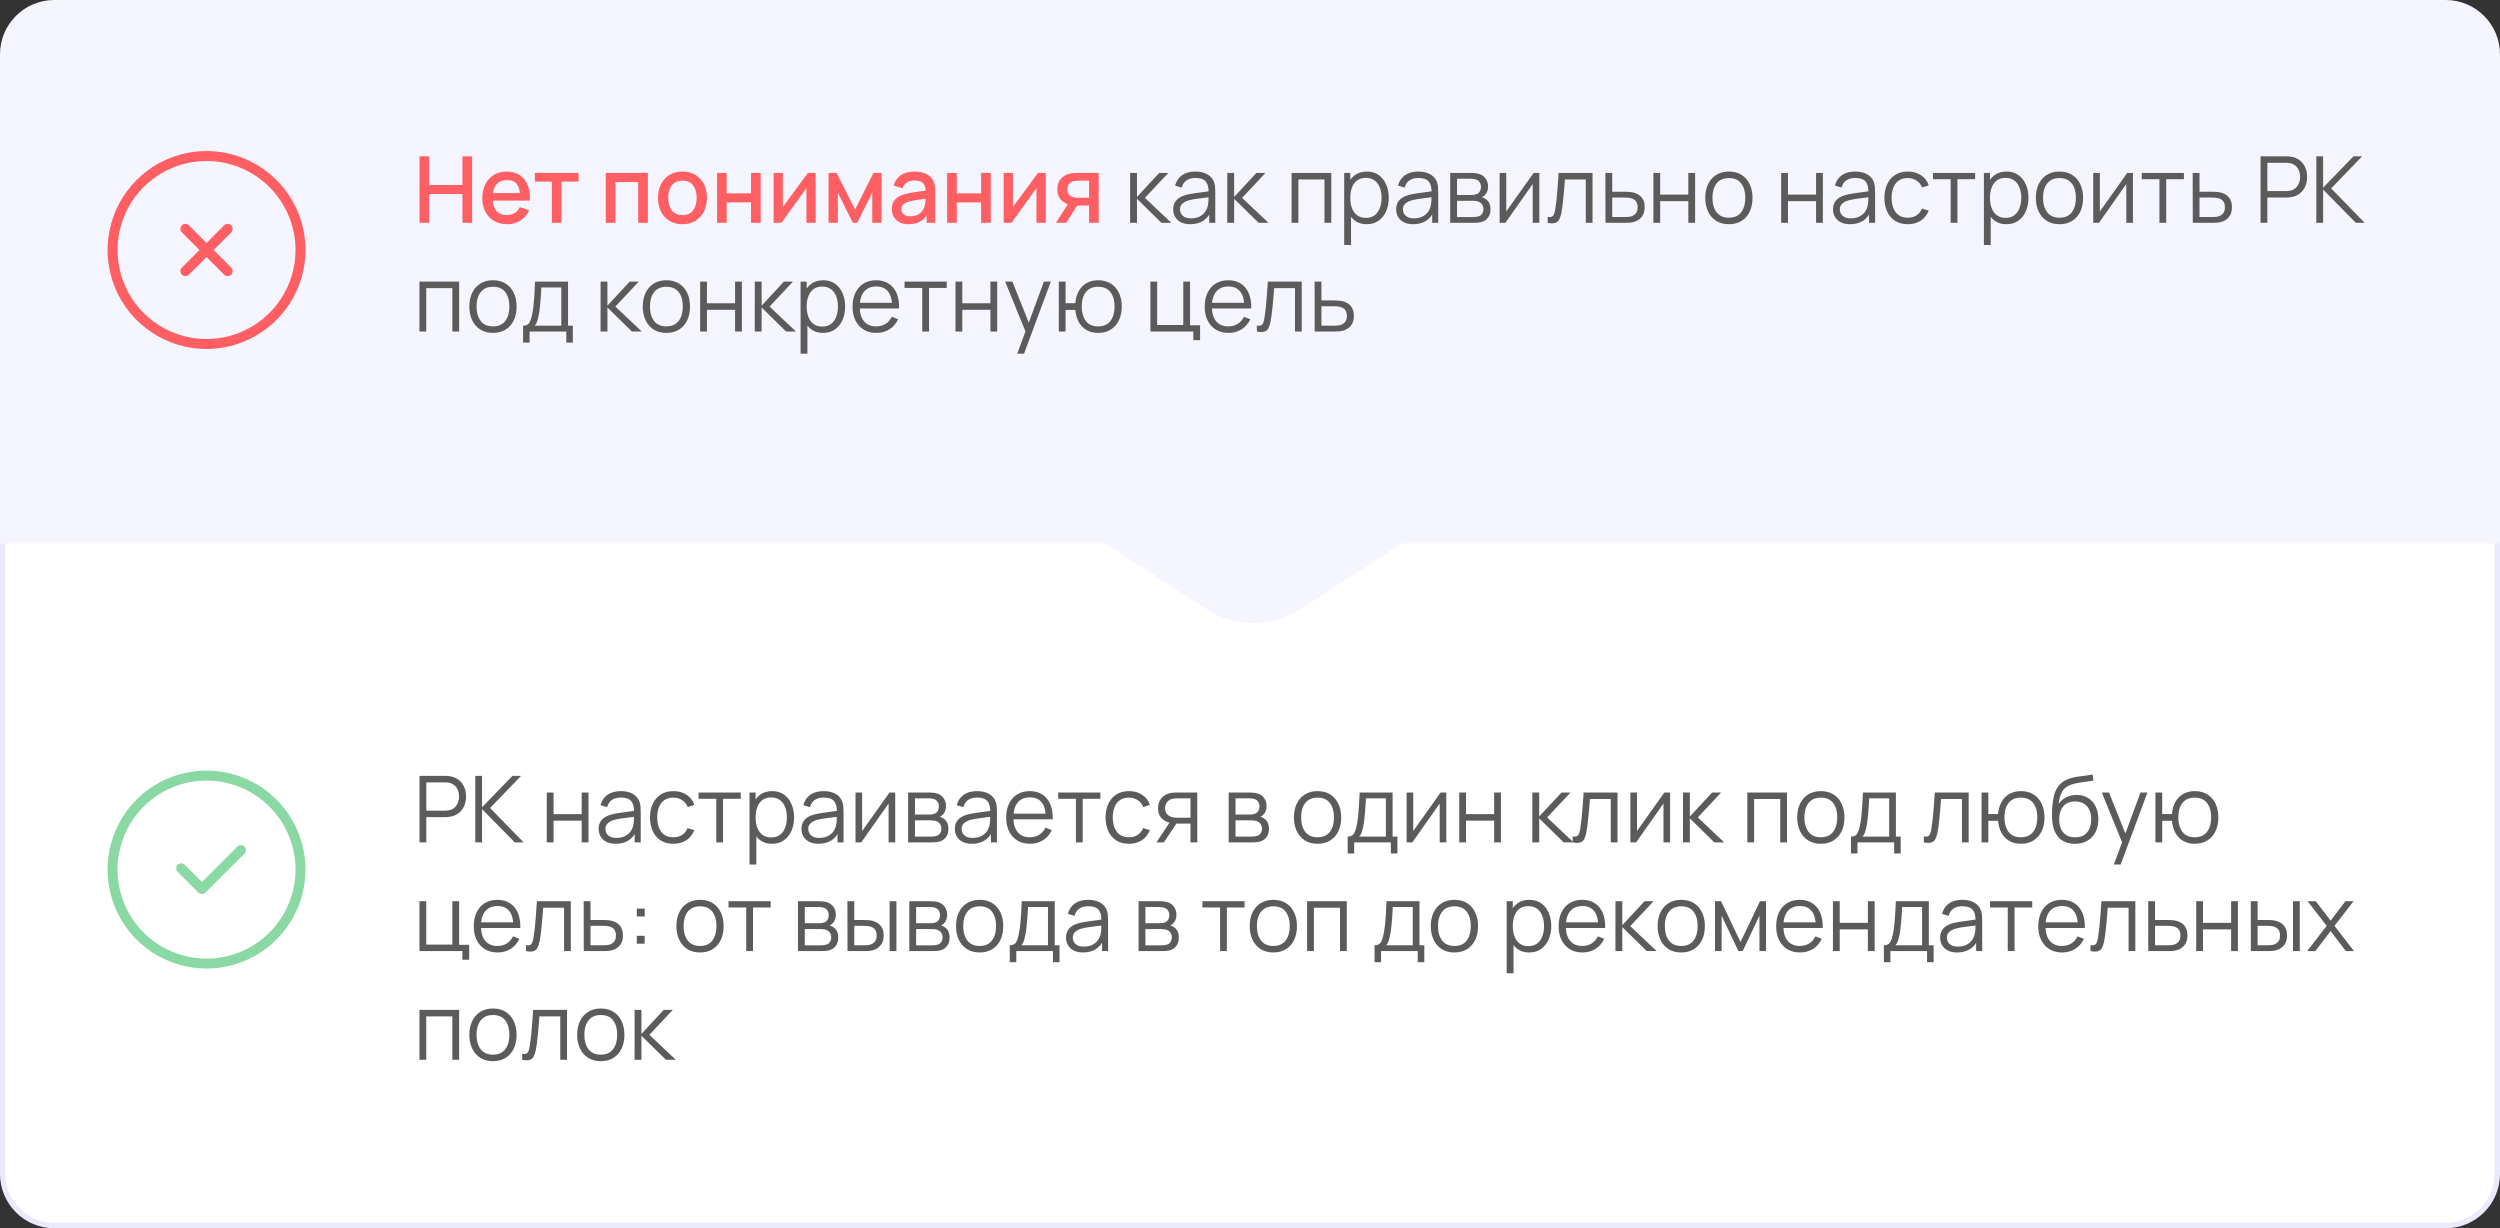
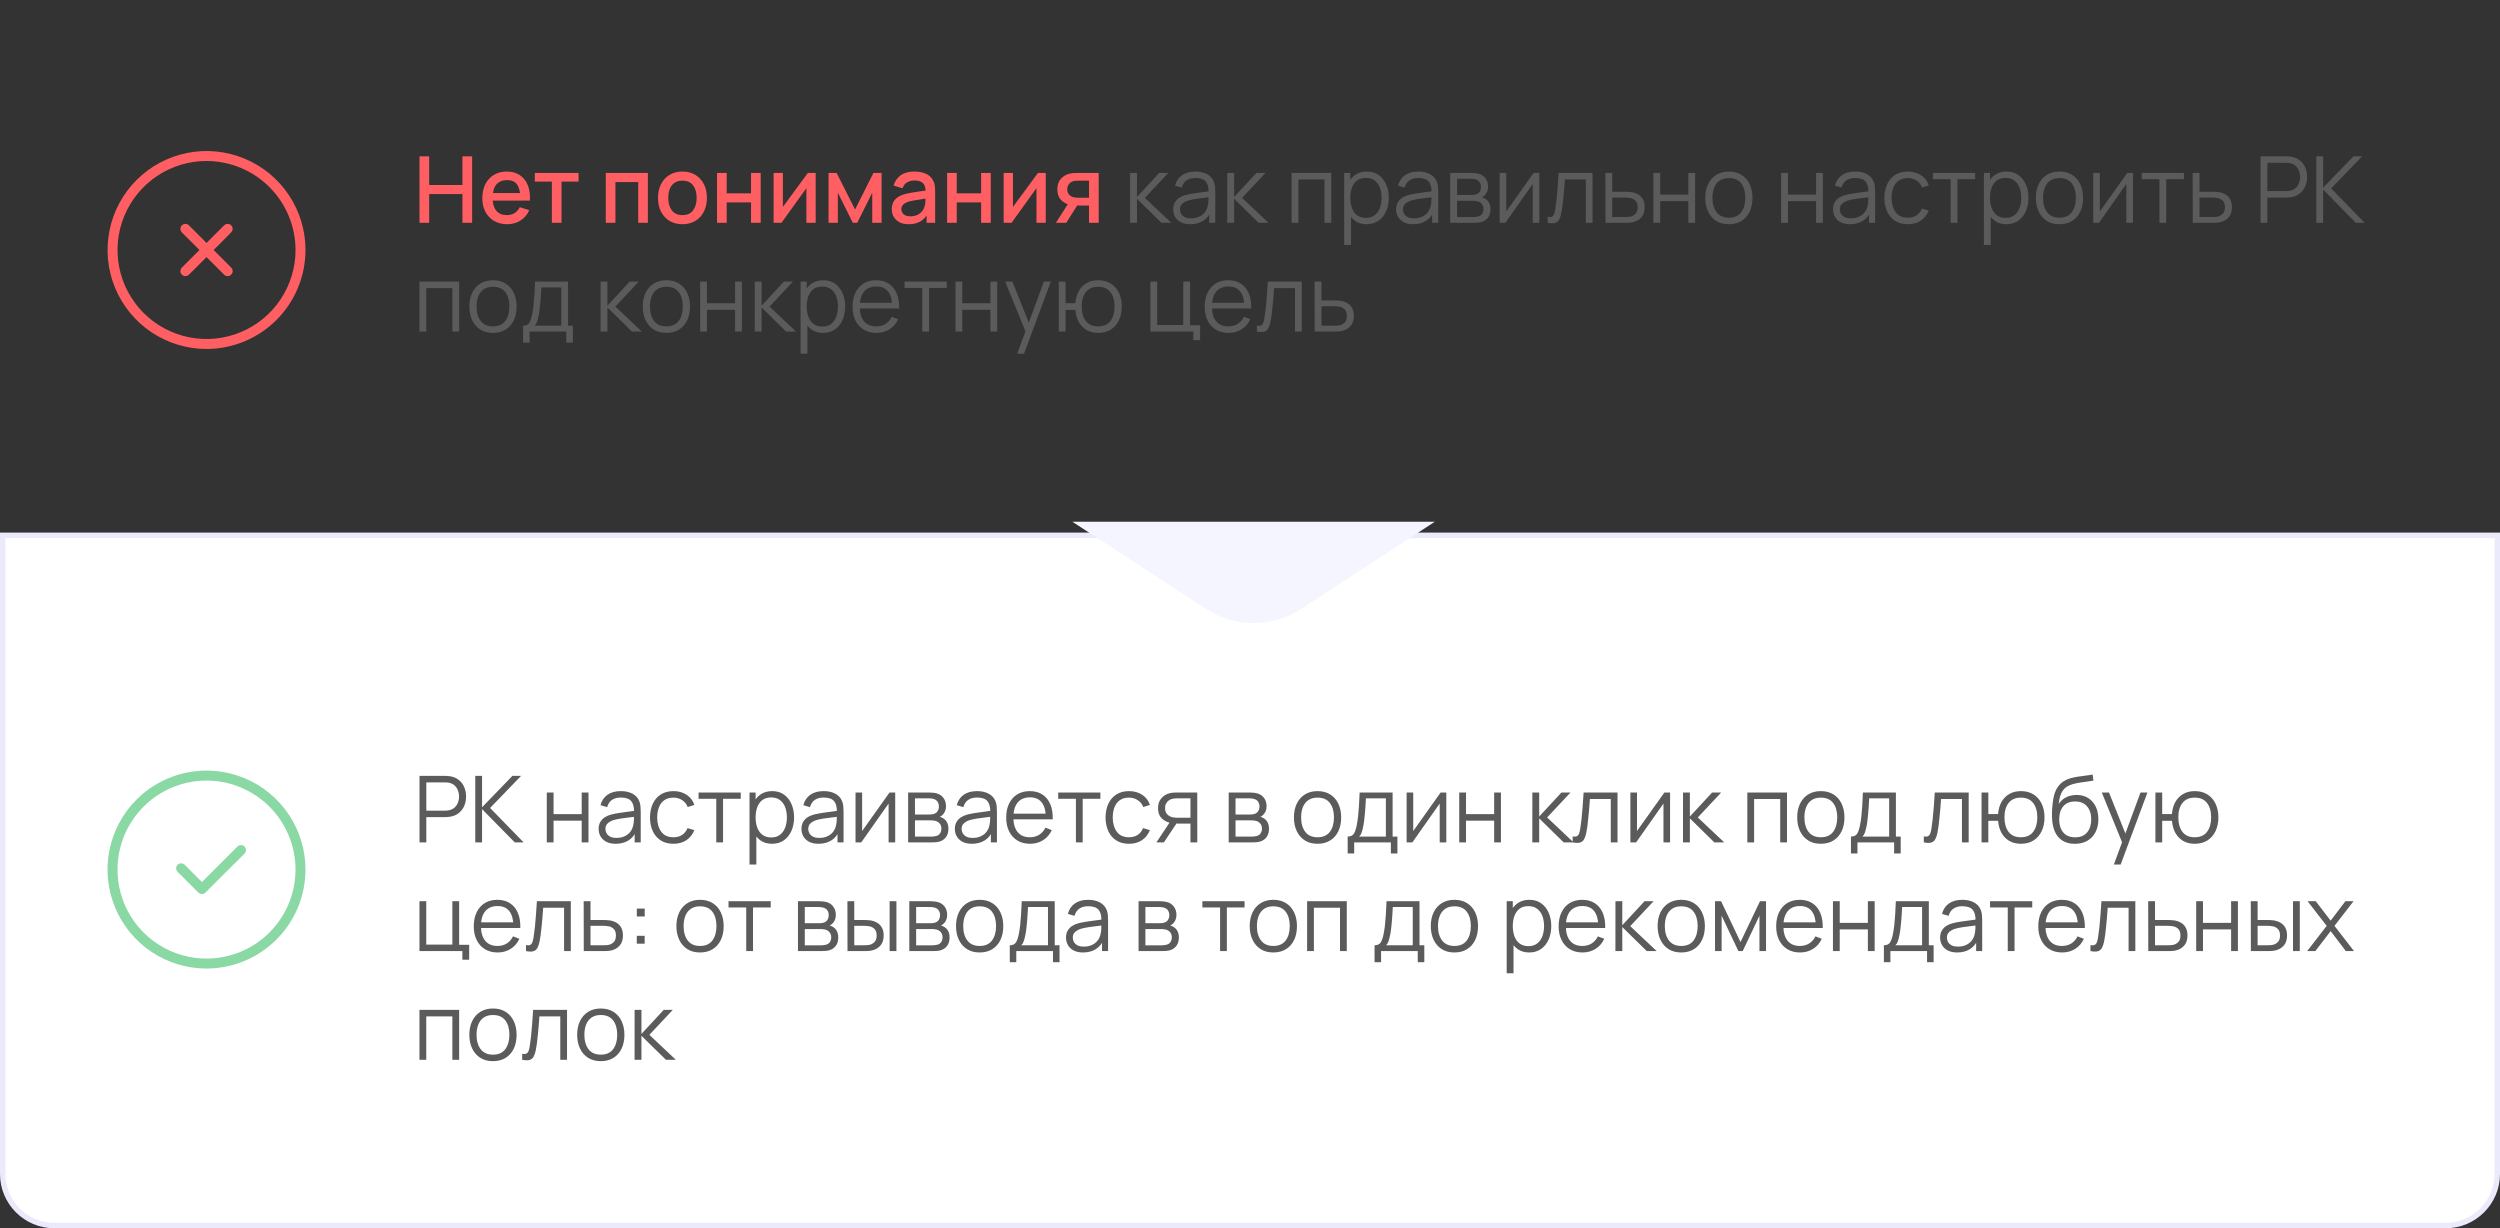
<svg xmlns="http://www.w3.org/2000/svg" width="460" height="226" viewBox="0 0 460 226" fill="none">
  <rect x="0" y="0" width="460" height="226" fill="#333333" stroke="none" />
  <path d="M459.5 98.5V216C459.5 221.247 455.247 225.5 450 225.5H10C4.753 225.5 0.5 221.247 0.5 216V98.5H459.5Z" fill="white" />
  <path d="M459.5 98.5V216C459.5 221.247 455.247 225.5 450 225.5H10C4.753 225.5 0.5 221.247 0.5 216V98.5H459.5Z" stroke="#EAEAFC" />
  <path d="M44.985 157.067C45.07 156.981 45.138 156.88 45.184 156.768C45.231 156.657 45.254 156.537 45.254 156.416C45.254 156.295 45.231 156.175 45.184 156.064C45.138 155.952 45.07 155.851 44.985 155.765C44.899 155.68 44.798 155.612 44.686 155.566C44.575 155.519 44.455 155.496 44.334 155.496C44.213 155.496 44.093 155.519 43.982 155.566C43.87 155.612 43.769 155.68 43.683 155.765L37.157 162.292L33.985 159.12C33.812 158.948 33.578 158.851 33.334 158.851C33.09 158.851 32.856 158.948 32.683 159.12C32.511 159.293 32.414 159.527 32.414 159.771C32.414 160.015 32.511 160.249 32.683 160.422L36.496 164.235C36.672 164.403 36.905 164.497 37.147 164.497C37.39 164.497 37.623 164.403 37.798 164.235L44.985 157.067Z" fill="#8AD8A4" />
  <path d="M38 178.212C34.398 178.213 30.876 177.145 27.881 175.144C24.886 173.143 22.551 170.299 21.172 166.971C19.794 163.643 19.433 159.981 20.135 156.448C20.838 152.915 22.572 149.67 25.119 147.123C27.666 144.575 30.911 142.841 34.444 142.138C37.977 141.435 41.639 141.795 44.967 143.174C48.295 144.552 51.14 146.886 53.141 149.882C55.142 152.877 56.21 156.398 56.21 160C56.205 164.828 54.285 169.457 50.871 172.871C47.457 176.286 42.828 178.206 38 178.212ZM38 143.623C34.76 143.622 31.593 144.583 28.899 146.382C26.206 148.182 24.106 150.74 22.866 153.733C21.626 156.726 21.302 160.019 21.934 163.197C22.566 166.374 24.125 169.293 26.416 171.583C28.707 173.874 31.626 175.434 34.803 176.066C37.98 176.698 41.274 176.374 44.267 175.134C47.26 173.894 49.818 171.794 51.617 169.1C53.417 166.407 54.377 163.24 54.377 160C54.372 155.658 52.645 151.496 49.574 148.425C46.504 145.355 42.342 143.628 38 143.623Z" fill="#8AD8A4" />
  <path d="M77.19 155V142.76H81.916C82.035 142.76 82.168 142.766 82.316 142.777C82.469 142.783 82.621 142.8 82.775 142.828C83.415 142.924 83.956 143.148 84.398 143.499C84.846 143.845 85.183 144.281 85.409 144.808C85.642 145.335 85.758 145.919 85.758 146.559C85.758 147.194 85.642 147.775 85.409 148.302C85.177 148.829 84.837 149.268 84.389 149.619C83.948 149.965 83.409 150.186 82.775 150.282C82.621 150.305 82.469 150.322 82.316 150.333C82.168 150.345 82.035 150.35 81.916 150.35H78.439V155H77.19ZM78.439 149.16H81.882C81.984 149.16 82.103 149.155 82.239 149.143C82.375 149.132 82.508 149.112 82.638 149.084C83.058 148.993 83.401 148.82 83.667 148.565C83.939 148.31 84.14 148.007 84.27 147.656C84.406 147.305 84.475 146.939 84.475 146.559C84.475 146.18 84.406 145.814 84.27 145.463C84.14 145.106 83.939 144.8 83.667 144.545C83.401 144.29 83.058 144.117 82.638 144.026C82.508 143.998 82.375 143.981 82.239 143.975C82.103 143.964 81.984 143.958 81.882 143.958H78.439V149.16ZM87.45 155V142.76H88.699V148.54L94.284 142.76H95.882L90.178 148.667L96.349 155H94.717L88.699 148.88V155H87.45ZM100.606 155V145.82H101.856V149.806H107.032V145.82H108.282V155H107.032V151.005H101.856V155H100.606ZM113.285 155.255C112.594 155.255 112.013 155.13 111.543 154.881C111.078 154.632 110.73 154.3 110.497 153.886C110.265 153.473 110.149 153.022 110.149 152.535C110.149 152.036 110.248 151.611 110.446 151.26C110.65 150.903 110.925 150.611 111.271 150.384C111.622 150.158 112.027 149.985 112.486 149.866C112.951 149.753 113.464 149.653 114.025 149.568C114.591 149.478 115.144 149.401 115.682 149.339C116.226 149.271 116.702 149.206 117.11 149.143L116.668 149.415C116.685 148.509 116.51 147.837 116.141 147.401C115.773 146.965 115.133 146.746 114.22 146.746C113.591 146.746 113.059 146.888 112.622 147.171C112.192 147.455 111.888 147.902 111.713 148.514L110.497 148.157C110.707 147.336 111.129 146.698 111.764 146.245C112.398 145.792 113.223 145.565 114.237 145.565C115.076 145.565 115.787 145.724 116.371 146.041C116.96 146.353 117.377 146.806 117.62 147.401C117.734 147.667 117.807 147.965 117.841 148.293C117.875 148.622 117.892 148.956 117.892 149.296V155H116.779V152.696L117.102 152.832C116.79 153.62 116.306 154.221 115.648 154.634C114.991 155.048 114.203 155.255 113.285 155.255ZM113.43 154.175C114.013 154.175 114.523 154.071 114.96 153.861C115.396 153.651 115.747 153.365 116.014 153.002C116.28 152.634 116.453 152.22 116.532 151.761C116.6 151.467 116.637 151.144 116.643 150.792C116.648 150.435 116.651 150.169 116.651 149.993L117.127 150.24C116.702 150.297 116.24 150.353 115.742 150.41C115.249 150.467 114.761 150.532 114.28 150.605C113.804 150.679 113.373 150.767 112.988 150.869C112.727 150.943 112.475 151.047 112.231 151.183C111.988 151.314 111.786 151.489 111.628 151.71C111.475 151.931 111.398 152.206 111.398 152.535C111.398 152.801 111.463 153.059 111.594 153.308C111.73 153.558 111.945 153.765 112.24 153.929C112.54 154.093 112.937 154.175 113.43 154.175ZM123.913 155.255C122.989 155.255 122.207 155.048 121.567 154.634C120.927 154.221 120.439 153.651 120.105 152.926C119.776 152.195 119.606 151.356 119.595 150.41C119.606 149.447 119.782 148.602 120.122 147.877C120.462 147.146 120.952 146.579 121.593 146.177C122.233 145.769 123.009 145.565 123.922 145.565C124.851 145.565 125.658 145.792 126.344 146.245C127.035 146.698 127.509 147.319 127.764 148.106L126.54 148.497C126.324 147.948 125.981 147.523 125.511 147.222C125.046 146.916 124.514 146.763 123.913 146.763C123.239 146.763 122.681 146.919 122.239 147.231C121.797 147.537 121.468 147.965 121.253 148.514C121.037 149.064 120.927 149.696 120.921 150.41C120.932 151.509 121.187 152.393 121.686 153.062C122.185 153.725 122.927 154.056 123.913 154.056C124.536 154.056 125.066 153.915 125.503 153.631C125.945 153.342 126.279 152.923 126.506 152.373L127.764 152.747C127.424 153.563 126.925 154.187 126.268 154.617C125.61 155.043 124.825 155.255 123.913 155.255ZM131.793 155V146.976H128.537V145.82H136.298V146.976H133.042V155H131.793ZM142.041 155.255C141.197 155.255 140.483 155.043 139.899 154.617C139.315 154.187 138.873 153.606 138.573 152.875C138.273 152.138 138.123 151.314 138.123 150.401C138.123 149.472 138.273 148.645 138.573 147.919C138.879 147.188 139.327 146.613 139.916 146.194C140.505 145.775 141.231 145.565 142.092 145.565C142.931 145.565 143.65 145.777 144.251 146.202C144.852 146.627 145.311 147.205 145.628 147.936C145.951 148.667 146.113 149.489 146.113 150.401C146.113 151.319 145.951 152.144 145.628 152.875C145.305 153.606 144.84 154.187 144.234 154.617C143.628 155.043 142.897 155.255 142.041 155.255ZM137.91 159.08V145.82H139.032V152.73H139.168V159.08H137.91ZM141.914 154.09C142.554 154.09 143.087 153.929 143.512 153.606C143.937 153.283 144.254 152.844 144.464 152.288C144.679 151.727 144.787 151.098 144.787 150.401C144.787 149.71 144.682 149.087 144.472 148.531C144.262 147.976 143.942 147.537 143.512 147.214C143.087 146.891 142.545 146.729 141.888 146.729C141.248 146.729 140.715 146.885 140.29 147.197C139.871 147.509 139.556 147.942 139.347 148.497C139.137 149.047 139.032 149.682 139.032 150.401C139.032 151.11 139.137 151.744 139.347 152.305C139.556 152.861 139.874 153.297 140.299 153.614C140.724 153.932 141.262 154.09 141.914 154.09ZM150.606 155.255C149.914 155.255 149.333 155.13 148.863 154.881C148.398 154.632 148.05 154.3 147.818 153.886C147.585 153.473 147.469 153.022 147.469 152.535C147.469 152.036 147.568 151.611 147.767 151.26C147.971 150.903 148.245 150.611 148.591 150.384C148.942 150.158 149.348 149.985 149.807 149.866C150.271 149.753 150.784 149.653 151.345 149.568C151.912 149.478 152.464 149.401 153.003 149.339C153.547 149.271 154.023 149.206 154.431 149.143L153.989 149.415C154.006 148.509 153.83 147.837 153.462 147.401C153.093 146.965 152.453 146.746 151.541 146.746C150.912 146.746 150.379 146.888 149.943 147.171C149.512 147.455 149.209 147.902 149.033 148.514L147.818 148.157C148.027 147.336 148.449 146.698 149.084 146.245C149.719 145.792 150.543 145.565 151.558 145.565C152.396 145.565 153.107 145.724 153.691 146.041C154.28 146.353 154.697 146.806 154.941 147.401C155.054 147.667 155.128 147.965 155.162 148.293C155.196 148.622 155.213 148.956 155.213 149.296V155H154.099V152.696L154.422 152.832C154.11 153.62 153.626 154.221 152.969 154.634C152.311 155.048 151.524 155.255 150.606 155.255ZM150.75 154.175C151.334 154.175 151.844 154.071 152.28 153.861C152.716 153.651 153.068 153.365 153.334 153.002C153.6 152.634 153.773 152.22 153.853 151.761C153.921 151.467 153.957 151.144 153.963 150.792C153.969 150.435 153.972 150.169 153.972 149.993L154.448 150.24C154.023 150.297 153.561 150.353 153.062 150.41C152.569 150.467 152.082 150.532 151.6 150.605C151.124 150.679 150.693 150.767 150.308 150.869C150.047 150.943 149.795 151.047 149.552 151.183C149.308 151.314 149.107 151.489 148.948 151.71C148.795 151.931 148.719 152.206 148.719 152.535C148.719 152.801 148.784 153.059 148.914 153.308C149.05 153.558 149.265 153.765 149.56 153.929C149.86 154.093 150.257 154.175 150.75 154.175ZM164.718 145.82V155H163.503V147.851L158.471 155H157.417V145.82H158.632V152.909L163.673 145.82H164.718ZM167.096 155V145.82H170.878C171.071 145.82 171.303 145.831 171.575 145.854C171.853 145.877 172.111 145.919 172.349 145.981C172.864 146.117 173.278 146.395 173.59 146.814C173.907 147.234 174.066 147.738 174.066 148.327C174.066 148.656 174.015 148.951 173.913 149.211C173.816 149.466 173.677 149.687 173.496 149.874C173.411 149.971 173.318 150.056 173.216 150.129C173.114 150.197 173.014 150.254 172.918 150.299C173.099 150.333 173.295 150.413 173.505 150.537C173.833 150.73 174.083 150.991 174.253 151.319C174.423 151.642 174.508 152.036 174.508 152.501C174.508 153.13 174.357 153.643 174.057 154.039C173.757 154.436 173.354 154.708 172.85 154.855C172.623 154.918 172.377 154.957 172.111 154.974C171.85 154.991 171.603 155 171.371 155H167.096ZM168.354 153.938H171.312C171.431 153.938 171.581 153.929 171.762 153.912C171.943 153.889 172.105 153.861 172.247 153.827C172.581 153.742 172.825 153.572 172.978 153.317C173.136 153.056 173.216 152.773 173.216 152.467C173.216 152.065 173.097 151.736 172.859 151.481C172.626 151.22 172.315 151.062 171.924 151.005C171.793 150.977 171.657 150.96 171.516 150.954C171.374 150.948 171.246 150.945 171.133 150.945H168.354V153.938ZM168.354 149.874H170.921C171.068 149.874 171.232 149.866 171.414 149.849C171.601 149.826 171.762 149.789 171.898 149.738C172.193 149.636 172.408 149.461 172.544 149.211C172.686 148.962 172.757 148.69 172.757 148.395C172.757 148.072 172.68 147.789 172.527 147.545C172.38 147.302 172.156 147.132 171.856 147.035C171.652 146.962 171.431 146.919 171.193 146.908C170.96 146.897 170.813 146.891 170.751 146.891H168.354V149.874ZM178.828 155.255C178.137 155.255 177.556 155.13 177.086 154.881C176.621 154.632 176.273 154.3 176.04 153.886C175.808 153.473 175.692 153.022 175.692 152.535C175.692 152.036 175.791 151.611 175.989 151.26C176.193 150.903 176.468 150.611 176.814 150.384C177.165 150.158 177.57 149.985 178.029 149.866C178.494 149.753 179.007 149.653 179.568 149.568C180.134 149.478 180.687 149.401 181.225 149.339C181.769 149.271 182.245 149.206 182.653 149.143L182.211 149.415C182.228 148.509 182.053 147.837 181.684 147.401C181.316 146.965 180.676 146.746 179.763 146.746C179.134 146.746 178.602 146.888 178.165 147.171C177.735 147.455 177.431 147.902 177.256 148.514L176.04 148.157C176.25 147.336 176.672 146.698 177.307 146.245C177.941 145.792 178.766 145.565 179.78 145.565C180.619 145.565 181.33 145.724 181.914 146.041C182.503 146.353 182.92 146.806 183.163 147.401C183.277 147.667 183.35 147.965 183.384 148.293C183.418 148.622 183.435 148.956 183.435 149.296V155H182.322V152.696L182.645 152.832C182.333 153.62 181.849 154.221 181.191 154.634C180.534 155.048 179.746 155.255 178.828 155.255ZM178.973 154.175C179.556 154.175 180.066 154.071 180.503 153.861C180.939 153.651 181.29 153.365 181.557 153.002C181.823 152.634 181.996 152.22 182.075 151.761C182.143 151.467 182.18 151.144 182.186 150.792C182.191 150.435 182.194 150.169 182.194 149.993L182.67 150.24C182.245 150.297 181.783 150.353 181.285 150.41C180.792 150.467 180.304 150.532 179.823 150.605C179.347 150.679 178.916 150.767 178.531 150.869C178.27 150.943 178.018 151.047 177.774 151.183C177.531 151.314 177.329 151.489 177.171 151.71C177.018 151.931 176.941 152.206 176.941 152.535C176.941 152.801 177.006 153.059 177.137 153.308C177.273 153.558 177.488 153.765 177.783 153.929C178.083 154.093 178.48 154.175 178.973 154.175ZM189.533 155.255C188.637 155.255 187.861 155.057 187.204 154.66C186.552 154.263 186.045 153.705 185.682 152.985C185.319 152.266 185.138 151.421 185.138 150.452C185.138 149.449 185.317 148.582 185.674 147.851C186.031 147.12 186.532 146.557 187.178 146.16C187.83 145.763 188.598 145.565 189.482 145.565C190.388 145.565 191.162 145.775 191.802 146.194C192.442 146.608 192.927 147.203 193.256 147.979C193.584 148.755 193.734 149.682 193.706 150.758H192.431V150.317C192.408 149.126 192.151 148.228 191.658 147.622C191.17 147.016 190.456 146.712 189.516 146.712C188.53 146.712 187.773 147.033 187.246 147.673C186.725 148.313 186.464 149.226 186.464 150.41C186.464 151.566 186.725 152.464 187.246 153.104C187.773 153.739 188.518 154.056 189.482 154.056C190.139 154.056 190.711 153.906 191.199 153.606C191.692 153.3 192.08 152.861 192.363 152.288L193.528 152.739C193.165 153.538 192.629 154.158 191.921 154.6C191.218 155.037 190.422 155.255 189.533 155.255ZM186.022 150.758V149.713H193.035V150.758H186.022ZM197.967 155V146.976H194.711V145.82H202.472V146.976H199.216V155H197.967ZM207.734 155.255C206.811 155.255 206.029 155.048 205.388 154.634C204.748 154.221 204.261 153.651 203.926 152.926C203.598 152.195 203.428 151.356 203.416 150.41C203.428 149.447 203.603 148.602 203.943 147.877C204.283 147.146 204.773 146.579 205.414 146.177C206.054 145.769 206.83 145.565 207.743 145.565C208.672 145.565 209.48 145.792 210.165 146.245C210.857 146.698 211.33 147.319 211.585 148.106L210.361 148.497C210.145 147.948 209.803 147.523 209.332 147.222C208.868 146.916 208.335 146.763 207.734 146.763C207.06 146.763 206.502 146.919 206.06 147.231C205.618 147.537 205.289 147.965 205.074 148.514C204.858 149.064 204.748 149.696 204.742 150.41C204.754 151.509 205.009 152.393 205.507 153.062C206.006 153.725 206.748 154.056 207.734 154.056C208.358 154.056 208.887 153.915 209.324 153.631C209.766 153.342 210.1 152.923 210.327 152.373L211.585 152.747C211.245 153.563 210.746 154.187 210.089 154.617C209.431 155.043 208.647 155.255 207.734 155.255ZM219.044 155V151.54H216.902C216.653 151.54 216.395 151.532 216.129 151.515C215.868 151.492 215.624 151.461 215.398 151.421C214.752 151.297 214.202 151.013 213.749 150.571C213.301 150.124 213.077 149.506 213.077 148.718C213.077 147.948 213.287 147.33 213.706 146.865C214.125 146.395 214.633 146.089 215.228 145.947C215.5 145.885 215.774 145.848 216.052 145.837C216.335 145.826 216.579 145.82 216.783 145.82H220.294L220.302 155H219.044ZM212.78 155L215.338 151.149H216.724L214.148 155H212.78ZM216.834 150.469H219.044V146.891H216.834C216.698 146.891 216.508 146.897 216.265 146.908C216.021 146.919 215.791 146.956 215.576 147.018C215.389 147.075 215.202 147.174 215.015 147.316C214.834 147.452 214.681 147.636 214.556 147.868C214.431 148.095 214.369 148.373 214.369 148.701C214.369 149.16 214.494 149.529 214.743 149.806C214.998 150.078 215.315 150.265 215.695 150.367C215.899 150.413 216.103 150.441 216.307 150.452C216.511 150.464 216.687 150.469 216.834 150.469ZM226.081 155V145.82H229.863C230.056 145.82 230.288 145.831 230.56 145.854C230.838 145.877 231.096 145.919 231.334 145.981C231.85 146.117 232.263 146.395 232.575 146.814C232.892 147.234 233.051 147.738 233.051 148.327C233.051 148.656 233 148.951 232.898 149.211C232.802 149.466 232.663 149.687 232.481 149.874C232.396 149.971 232.303 150.056 232.201 150.129C232.099 150.197 232 150.254 231.903 150.299C232.085 150.333 232.28 150.413 232.49 150.537C232.819 150.73 233.068 150.991 233.238 151.319C233.408 151.642 233.493 152.036 233.493 152.501C233.493 153.13 233.343 153.643 233.042 154.039C232.742 154.436 232.34 154.708 231.835 154.855C231.609 154.918 231.362 154.957 231.096 154.974C230.835 154.991 230.589 155 230.356 155H226.081ZM227.339 153.938H230.297C230.416 153.938 230.566 153.929 230.747 153.912C230.929 153.889 231.09 153.861 231.232 153.827C231.566 153.742 231.81 153.572 231.963 153.317C232.122 153.056 232.201 152.773 232.201 152.467C232.201 152.065 232.082 151.736 231.844 151.481C231.612 151.22 231.3 151.062 230.909 151.005C230.779 150.977 230.643 150.96 230.501 150.954C230.359 150.948 230.232 150.945 230.118 150.945H227.339V153.938ZM227.339 149.874H229.906C230.053 149.874 230.218 149.866 230.399 149.849C230.586 149.826 230.747 149.789 230.883 149.738C231.178 149.636 231.393 149.461 231.529 149.211C231.671 148.962 231.742 148.69 231.742 148.395C231.742 148.072 231.665 147.789 231.512 147.545C231.365 147.302 231.141 147.132 230.841 147.035C230.637 146.962 230.416 146.919 230.178 146.908C229.946 146.897 229.798 146.891 229.736 146.891H227.339V149.874ZM242.424 155.255C241.512 155.255 240.732 155.048 240.086 154.634C239.44 154.221 238.945 153.648 238.599 152.917C238.253 152.186 238.08 151.348 238.08 150.401C238.08 149.438 238.256 148.594 238.607 147.868C238.959 147.143 239.457 146.579 240.103 146.177C240.755 145.769 241.529 145.565 242.424 145.565C243.342 145.565 244.124 145.772 244.77 146.185C245.422 146.593 245.917 147.163 246.257 147.894C246.603 148.619 246.776 149.455 246.776 150.401C246.776 151.365 246.603 152.212 246.257 152.943C245.912 153.668 245.413 154.235 244.761 154.643C244.11 155.051 243.331 155.255 242.424 155.255ZM242.424 154.056C243.444 154.056 244.203 153.719 244.702 153.045C245.201 152.365 245.45 151.484 245.45 150.401C245.45 149.291 245.198 148.407 244.693 147.749C244.195 147.092 243.438 146.763 242.424 146.763C241.738 146.763 241.172 146.919 240.724 147.231C240.282 147.537 239.95 147.965 239.729 148.514C239.514 149.058 239.406 149.687 239.406 150.401C239.406 151.506 239.661 152.393 240.171 153.062C240.681 153.725 241.432 154.056 242.424 154.056ZM247.971 157.04V153.929C248.492 153.929 248.866 153.762 249.093 153.427C249.32 153.087 249.504 152.546 249.645 151.804C249.742 151.322 249.821 150.804 249.883 150.248C249.946 149.693 250 149.058 250.045 148.344C250.09 147.625 250.133 146.783 250.172 145.82H256.241V153.929H257.125V157.04H255.918V155H249.169V157.04H247.971ZM250.087 153.929H255V146.891H251.328C251.311 147.322 251.286 147.778 251.252 148.259C251.224 148.741 251.187 149.223 251.141 149.704C251.102 150.186 251.054 150.639 250.997 151.064C250.946 151.484 250.884 151.852 250.81 152.169C250.725 152.577 250.631 152.926 250.529 153.215C250.433 153.504 250.286 153.742 250.087 153.929ZM266.121 145.82V155H264.905V147.851L259.873 155H258.819V145.82H260.035V152.909L265.075 145.82H266.121ZM268.498 155V145.82H269.747V149.806H274.924V145.82H276.173V155H274.924V151.005H269.747V155H268.498ZM281.945 155L281.954 145.82H283.212V150.24L287.309 145.82H288.975L284.674 150.41L289.536 155H287.717L283.212 150.58V155H281.945ZM289.371 155V153.903C289.711 153.966 289.969 153.952 290.145 153.861C290.326 153.765 290.459 153.606 290.544 153.385C290.629 153.158 290.7 152.878 290.757 152.543C290.847 151.988 290.93 151.376 291.003 150.708C291.077 150.039 291.142 149.302 291.199 148.497C291.261 147.687 291.323 146.795 291.386 145.82H297.625V155H296.384V147.018H292.542C292.502 147.619 292.457 148.217 292.406 148.812C292.355 149.407 292.301 149.979 292.244 150.529C292.193 151.073 292.137 151.574 292.074 152.033C292.012 152.492 291.947 152.889 291.879 153.223C291.777 153.728 291.641 154.13 291.471 154.43C291.306 154.731 291.06 154.929 290.731 155.026C290.403 155.122 289.949 155.113 289.371 155ZM307.293 145.82V155H306.077V147.851L301.045 155H299.991V145.82H301.207V152.909L306.247 145.82H307.293ZM309.67 155L309.678 145.82H310.936V150.24L315.033 145.82H316.699L312.398 150.41L317.26 155H315.441L310.936 150.58V155H309.67ZM321.507 155V145.82H328.808V155H327.559V147.018H322.756V155H321.507ZM335.027 155.255C334.115 155.255 333.336 155.048 332.69 154.634C332.044 154.221 331.548 153.648 331.202 152.917C330.857 152.186 330.684 151.348 330.684 150.401C330.684 149.438 330.86 148.594 331.211 147.868C331.562 147.143 332.061 146.579 332.707 146.177C333.359 145.769 334.132 145.565 335.027 145.565C335.945 145.565 336.727 145.772 337.373 146.185C338.025 146.593 338.521 147.163 338.861 147.894C339.207 148.619 339.379 149.455 339.379 150.401C339.379 151.365 339.207 152.212 338.861 152.943C338.515 153.668 338.017 154.235 337.365 154.643C336.713 155.051 335.934 155.255 335.027 155.255ZM335.027 154.056C336.047 154.056 336.807 153.719 337.305 153.045C337.804 152.365 338.053 151.484 338.053 150.401C338.053 149.291 337.801 148.407 337.297 147.749C336.798 147.092 336.042 146.763 335.027 146.763C334.342 146.763 333.775 146.919 333.327 147.231C332.885 147.537 332.554 147.965 332.333 148.514C332.118 149.058 332.01 149.687 332.01 150.401C332.01 151.506 332.265 152.393 332.775 153.062C333.285 153.725 334.036 154.056 335.027 154.056ZM340.574 157.04V153.929C341.096 153.929 341.47 153.762 341.696 153.427C341.923 153.087 342.107 152.546 342.249 151.804C342.345 151.322 342.425 150.804 342.487 150.248C342.549 149.693 342.603 149.058 342.648 148.344C342.694 147.625 342.736 146.783 342.776 145.82H348.845V153.929H349.729V157.04H348.522V155H341.773V157.04H340.574ZM342.691 153.929H347.604V146.891H343.932C343.915 147.322 343.889 147.778 343.855 148.259C343.827 148.741 343.79 149.223 343.745 149.704C343.705 150.186 343.657 150.639 343.6 151.064C343.549 151.484 343.487 151.852 343.413 152.169C343.328 152.577 343.235 152.926 343.133 153.215C343.037 153.504 342.889 153.742 342.691 153.929ZM353.985 155V153.903C354.325 153.966 354.582 153.952 354.758 153.861C354.939 153.765 355.073 153.606 355.158 153.385C355.243 153.158 355.313 152.878 355.37 152.543C355.461 151.988 355.543 151.376 355.617 150.708C355.69 150.039 355.755 149.302 355.812 148.497C355.874 147.687 355.937 146.795 355.999 145.82H362.238V155H360.997V147.018H357.155C357.115 147.619 357.07 148.217 357.019 148.812C356.968 149.407 356.914 149.979 356.858 150.529C356.807 151.073 356.75 151.574 356.688 152.033C356.625 152.492 356.56 152.889 356.492 153.223C356.39 153.728 356.254 154.13 356.084 154.43C355.92 154.731 355.673 154.929 355.345 155.026C355.016 155.122 354.563 155.113 353.985 155ZM371.838 155.255C371.028 155.255 370.322 155.082 369.721 154.736C369.121 154.385 368.642 153.895 368.285 153.266C367.934 152.631 367.721 151.886 367.647 151.03H365.854V155H364.604V145.82H365.854V149.789H367.639C367.713 148.922 367.928 148.174 368.285 147.545C368.648 146.911 369.129 146.423 369.73 146.083C370.336 145.738 371.042 145.565 371.846 145.565C372.759 145.565 373.538 145.772 374.184 146.185C374.836 146.599 375.331 147.169 375.671 147.894C376.017 148.619 376.19 149.452 376.19 150.393C376.19 151.356 376.014 152.203 375.663 152.934C375.317 153.665 374.819 154.235 374.167 154.643C373.521 155.051 372.745 155.255 371.838 155.255ZM371.812 154.056C372.844 154.056 373.609 153.722 374.107 153.053C374.612 152.379 374.864 151.495 374.864 150.401C374.864 149.285 374.609 148.401 374.099 147.749C373.595 147.092 372.835 146.763 371.821 146.763C370.852 146.763 370.11 147.086 369.594 147.732C369.078 148.373 368.82 149.26 368.82 150.393C368.82 151.504 369.073 152.393 369.577 153.062C370.087 153.725 370.832 154.056 371.812 154.056ZM381.741 155.264C380.885 155.258 380.151 155.071 379.539 154.702C378.927 154.334 378.451 153.784 378.111 153.053C377.777 152.322 377.595 151.41 377.567 150.317C377.55 149.835 377.561 149.311 377.601 148.744C377.641 148.172 377.703 147.628 377.788 147.112C377.873 146.596 377.975 146.177 378.094 145.854C378.241 145.435 378.451 145.044 378.723 144.681C379.001 144.313 379.321 144.012 379.684 143.78C380.035 143.542 380.432 143.358 380.874 143.227C381.321 143.091 381.786 142.987 382.268 142.913C382.755 142.839 383.237 142.774 383.713 142.717C384.194 142.661 384.639 142.59 385.047 142.505L385.183 143.635C384.871 143.698 384.503 143.754 384.078 143.805C383.653 143.856 383.208 143.919 382.744 143.992C382.279 144.06 381.834 144.154 381.409 144.273C380.984 144.392 380.621 144.548 380.321 144.74C379.862 145.018 379.508 145.437 379.259 145.998C379.015 146.559 378.865 147.203 378.808 147.928C379.159 147.378 379.624 146.965 380.202 146.687C380.786 146.409 381.418 146.27 382.098 146.27C382.925 146.27 383.636 146.46 384.231 146.84C384.832 147.22 385.294 147.747 385.617 148.421C385.94 149.095 386.101 149.869 386.101 150.741C386.101 151.654 385.923 152.45 385.566 153.13C385.214 153.81 384.713 154.337 384.061 154.711C383.409 155.079 382.636 155.264 381.741 155.264ZM381.834 154.065C382.797 154.065 383.528 153.765 384.027 153.164C384.531 152.563 384.784 151.764 384.784 150.767C384.784 149.747 384.523 148.942 384.002 148.353C383.486 147.764 382.758 147.469 381.817 147.469C380.876 147.469 380.154 147.764 379.65 148.353C379.145 148.942 378.893 149.747 378.893 150.767C378.893 151.787 379.145 152.592 379.65 153.181C380.154 153.77 380.882 154.065 381.834 154.065ZM388.948 159.08L390.725 154.26L390.75 155.689L386.73 145.82H388.056L391.354 154.073H390.81L393.853 145.82H395.128L390.198 159.08H388.948ZM403.829 155.255C403.019 155.255 402.313 155.082 401.713 154.736C401.112 154.385 400.633 153.895 400.276 153.266C399.925 152.631 399.712 151.886 399.639 151.03H397.845V155H396.596V145.82H397.845V149.789H399.63C399.704 148.922 399.919 148.174 400.276 147.545C400.639 146.911 401.12 146.423 401.721 146.083C402.327 145.738 403.033 145.565 403.838 145.565C404.75 145.565 405.529 145.772 406.175 146.185C406.827 146.599 407.323 147.169 407.663 147.894C408.008 148.619 408.181 149.452 408.181 150.393C408.181 151.356 408.005 152.203 407.654 152.934C407.308 153.665 406.81 154.235 406.158 154.643C405.512 155.051 404.736 155.255 403.829 155.255ZM403.804 154.056C404.835 154.056 405.6 153.722 406.099 153.053C406.603 152.379 406.855 151.495 406.855 150.401C406.855 149.285 406.6 148.401 406.09 147.749C405.586 147.092 404.826 146.763 403.812 146.763C402.843 146.763 402.101 147.086 401.585 147.732C401.069 148.373 400.812 149.26 400.812 150.393C400.812 151.504 401.064 152.393 401.568 153.062C402.078 153.725 402.823 154.056 403.804 154.056ZM85.078 176.59V175H77.181V165.82H78.431V173.801H83.234V165.82H84.483V173.844H86.328V176.59H85.078ZM91.567 175.255C90.671 175.255 89.895 175.057 89.238 174.66C88.586 174.263 88.079 173.705 87.716 172.985C87.353 172.266 87.172 171.421 87.172 170.452C87.172 169.449 87.351 168.582 87.708 167.851C88.065 167.12 88.566 166.557 89.212 166.16C89.864 165.763 90.632 165.565 91.516 165.565C92.422 165.565 93.196 165.775 93.836 166.194C94.477 166.608 94.961 167.203 95.29 167.979C95.618 168.755 95.769 169.682 95.74 170.758H94.465V170.317C94.442 169.126 94.185 168.228 93.692 167.622C93.204 167.016 92.49 166.712 91.55 166.712C90.564 166.712 89.807 167.033 89.28 167.673C88.759 168.313 88.498 169.226 88.498 170.41C88.498 171.566 88.759 172.464 89.28 173.104C89.807 173.739 90.552 174.056 91.516 174.056C92.173 174.056 92.745 173.906 93.233 173.606C93.726 173.3 94.114 172.861 94.397 172.288L95.562 172.739C95.199 173.538 94.663 174.158 93.955 174.6C93.252 175.037 92.456 175.255 91.567 175.255ZM88.056 170.758V169.713H95.069V170.758H88.056ZM96.776 175V173.903C97.117 173.966 97.374 173.952 97.55 173.861C97.731 173.765 97.865 173.606 97.95 173.385C98.034 173.158 98.105 172.878 98.162 172.543C98.253 171.988 98.335 171.376 98.409 170.708C98.482 170.039 98.547 169.302 98.604 168.497C98.666 167.687 98.729 166.795 98.791 165.82H105.03V175H103.789V167.018H99.947C99.907 167.619 99.862 168.217 99.811 168.812C99.76 169.407 99.706 169.979 99.65 170.529C99.599 171.073 99.542 171.574 99.48 172.033C99.417 172.492 99.352 172.889 99.284 173.223C99.182 173.728 99.046 174.13 98.876 174.43C98.712 174.731 98.465 174.929 98.136 175.026C97.808 175.122 97.355 175.113 96.776 175ZM107.413 175L107.396 165.82H108.654V169.279H110.805C111.071 169.279 111.332 169.285 111.587 169.296C111.848 169.308 112.077 169.33 112.275 169.364C112.729 169.449 113.131 169.6 113.482 169.815C113.839 170.03 114.117 170.328 114.315 170.708C114.519 171.087 114.621 171.563 114.621 172.135C114.621 172.923 114.417 173.544 114.009 173.997C113.607 174.45 113.097 174.745 112.479 174.881C112.247 174.932 111.995 174.966 111.723 174.983C111.451 174.994 111.182 175 110.915 175H107.413ZM108.654 173.929H110.864C111.057 173.929 111.272 173.923 111.51 173.912C111.748 173.901 111.958 173.869 112.139 173.818C112.44 173.733 112.712 173.563 112.955 173.308C113.205 173.048 113.329 172.657 113.329 172.135C113.329 171.62 113.21 171.232 112.972 170.971C112.734 170.705 112.417 170.529 112.02 170.444C111.845 170.404 111.655 170.379 111.451 170.367C111.247 170.356 111.051 170.35 110.864 170.35H108.654V173.929ZM117.166 173.64V172.186H118.619V173.64H117.166ZM117.174 168.633V167.18H118.628V168.633H117.174ZM128.803 175.255C127.89 175.255 127.111 175.048 126.465 174.634C125.819 174.221 125.323 173.648 124.978 172.917C124.632 172.186 124.459 171.348 124.459 170.401C124.459 169.438 124.635 168.594 124.986 167.868C125.338 167.143 125.836 166.579 126.482 166.177C127.134 165.769 127.907 165.565 128.803 165.565C129.721 165.565 130.503 165.772 131.149 166.185C131.8 166.593 132.296 167.163 132.636 167.894C132.982 168.619 133.155 169.455 133.155 170.401C133.155 171.365 132.982 172.212 132.636 172.943C132.291 173.668 131.792 174.235 131.14 174.643C130.489 175.051 129.709 175.255 128.803 175.255ZM128.803 174.056C129.823 174.056 130.582 173.719 131.081 173.045C131.579 172.365 131.829 171.484 131.829 170.401C131.829 169.291 131.577 168.407 131.072 167.749C130.574 167.092 129.817 166.763 128.803 166.763C128.117 166.763 127.55 166.919 127.103 167.231C126.661 167.537 126.329 167.965 126.108 168.514C125.893 169.058 125.785 169.687 125.785 170.401C125.785 171.506 126.04 172.393 126.55 173.062C127.06 173.725 127.811 174.056 128.803 174.056ZM137.305 175V166.976H134.049V165.82H141.81V166.976H138.554V175H137.305ZM146.825 175V165.82H150.608C150.8 165.82 151.033 165.831 151.305 165.854C151.582 165.877 151.84 165.919 152.078 165.981C152.594 166.117 153.007 166.395 153.319 166.814C153.636 167.234 153.795 167.738 153.795 168.327C153.795 168.656 153.744 168.951 153.642 169.211C153.546 169.466 153.407 169.687 153.226 169.874C153.141 169.971 153.047 170.056 152.945 170.129C152.843 170.197 152.744 170.254 152.648 170.299C152.829 170.333 153.024 170.413 153.234 170.537C153.563 170.73 153.812 170.991 153.982 171.319C154.152 171.642 154.237 172.036 154.237 172.501C154.237 173.13 154.087 173.643 153.787 174.039C153.486 174.436 153.084 174.708 152.58 174.855C152.353 174.918 152.106 174.957 151.84 174.974C151.579 174.991 151.333 175 151.101 175H146.825ZM148.083 173.938H151.041C151.16 173.938 151.31 173.929 151.492 173.912C151.673 173.889 151.834 173.861 151.976 173.827C152.31 173.742 152.554 173.572 152.707 173.317C152.866 173.056 152.945 172.773 152.945 172.467C152.945 172.065 152.826 171.736 152.588 171.481C152.356 171.22 152.044 171.062 151.653 171.005C151.523 170.977 151.387 170.96 151.245 170.954C151.103 170.948 150.976 170.945 150.863 170.945H148.083V173.938ZM148.083 169.874H150.65C150.797 169.874 150.962 169.866 151.143 169.849C151.33 169.826 151.492 169.789 151.628 169.738C151.922 169.636 152.138 169.461 152.274 169.211C152.415 168.962 152.486 168.69 152.486 168.395C152.486 168.072 152.41 167.789 152.257 167.545C152.109 167.302 151.885 167.132 151.585 167.035C151.381 166.962 151.16 166.919 150.922 166.908C150.69 166.897 150.542 166.891 150.48 166.891H148.083V169.874ZM155.94 175L155.923 165.82H157.181V169.279H158.779C159.045 169.279 159.306 169.285 159.561 169.296C159.816 169.308 160.045 169.33 160.249 169.364C160.703 169.455 161.105 169.608 161.456 169.823C161.808 170.039 162.085 170.336 162.289 170.716C162.493 171.09 162.595 171.563 162.595 172.135C162.595 172.923 162.391 173.544 161.983 173.997C161.575 174.45 161.062 174.745 160.445 174.881C160.212 174.932 159.96 174.966 159.688 174.983C159.416 174.994 159.15 175 158.889 175H155.94ZM157.181 173.929H158.838C159.025 173.929 159.238 173.923 159.476 173.912C159.714 173.901 159.923 173.869 160.105 173.818C160.411 173.733 160.686 173.563 160.929 173.308C161.179 173.048 161.303 172.657 161.303 172.135C161.303 171.62 161.184 171.232 160.946 170.971C160.708 170.705 160.391 170.529 159.994 170.444C159.813 170.404 159.62 170.379 159.416 170.367C159.218 170.356 159.025 170.35 158.838 170.35H157.181V173.929ZM163.692 175V165.82H164.941V175H163.692ZM167.311 175V165.82H171.094C171.287 165.82 171.519 165.831 171.791 165.854C172.069 165.877 172.326 165.919 172.564 165.981C173.08 166.117 173.494 166.395 173.805 166.814C174.123 167.234 174.281 167.738 174.281 168.327C174.281 168.656 174.23 168.951 174.128 169.211C174.032 169.466 173.893 169.687 173.712 169.874C173.627 169.971 173.533 170.056 173.431 170.129C173.329 170.197 173.23 170.254 173.134 170.299C173.315 170.333 173.511 170.413 173.72 170.537C174.049 170.73 174.298 170.991 174.468 171.319C174.638 171.642 174.723 172.036 174.723 172.501C174.723 173.13 174.573 173.643 174.273 174.039C173.973 174.436 173.57 174.708 173.066 174.855C172.839 174.918 172.593 174.957 172.326 174.974C172.066 174.991 171.819 175 171.587 175H167.311ZM168.569 173.938H171.527C171.646 173.938 171.797 173.929 171.978 173.912C172.159 173.889 172.321 173.861 172.462 173.827C172.797 173.742 173.04 173.572 173.193 173.317C173.352 173.056 173.431 172.773 173.431 172.467C173.431 172.065 173.312 171.736 173.074 171.481C172.842 171.22 172.53 171.062 172.139 171.005C172.009 170.977 171.873 170.96 171.731 170.954C171.59 170.948 171.462 170.945 171.349 170.945H168.569V173.938ZM168.569 169.874H171.136C171.284 169.874 171.448 169.866 171.629 169.849C171.816 169.826 171.978 169.789 172.114 169.738C172.409 169.636 172.624 169.461 172.76 169.211C172.902 168.962 172.972 168.69 172.972 168.395C172.972 168.072 172.896 167.789 172.743 167.545C172.596 167.302 172.372 167.132 172.071 167.035C171.867 166.962 171.646 166.919 171.408 166.908C171.176 166.897 171.029 166.891 170.966 166.891H168.569V169.874ZM180.251 175.255C179.339 175.255 178.56 175.048 177.914 174.634C177.268 174.221 176.772 173.648 176.426 172.917C176.08 172.186 175.908 171.348 175.908 170.401C175.908 169.438 176.083 168.594 176.435 167.868C176.786 167.143 177.285 166.579 177.931 166.177C178.582 165.769 179.356 165.565 180.251 165.565C181.169 165.565 181.951 165.772 182.597 166.185C183.249 166.593 183.745 167.163 184.085 167.894C184.43 168.619 184.603 169.455 184.603 170.401C184.603 171.365 184.43 172.212 184.085 172.943C183.739 173.668 183.24 174.235 182.589 174.643C181.937 175.051 181.158 175.255 180.251 175.255ZM180.251 174.056C181.271 174.056 182.03 173.719 182.529 173.045C183.028 172.365 183.277 171.484 183.277 170.401C183.277 169.291 183.025 168.407 182.521 167.749C182.022 167.092 181.265 166.763 180.251 166.763C179.565 166.763 178.999 166.919 178.551 167.231C178.109 167.537 177.778 167.965 177.557 168.514C177.341 169.058 177.234 169.687 177.234 170.401C177.234 171.506 177.489 172.393 177.999 173.062C178.509 173.725 179.259 174.056 180.251 174.056ZM185.798 177.04V173.929C186.319 173.929 186.693 173.762 186.92 173.427C187.147 173.087 187.331 172.546 187.473 171.804C187.569 171.322 187.648 170.804 187.711 170.248C187.773 169.693 187.827 169.058 187.872 168.344C187.917 167.625 187.96 166.783 188 165.82H194.069V173.929H194.953V177.04H193.746V175H186.997V177.04H185.798ZM187.915 173.929H192.828V166.891H189.156C189.139 167.322 189.113 167.778 189.079 168.259C189.051 168.741 189.014 169.223 188.969 169.704C188.929 170.186 188.881 170.639 188.824 171.064C188.773 171.484 188.711 171.852 188.637 172.169C188.552 172.577 188.459 172.926 188.357 173.215C188.26 173.504 188.113 173.742 187.915 173.929ZM199.281 175.255C198.59 175.255 198.009 175.13 197.539 174.881C197.074 174.632 196.726 174.3 196.493 173.886C196.261 173.473 196.145 173.022 196.145 172.535C196.145 172.036 196.244 171.611 196.442 171.26C196.646 170.903 196.921 170.611 197.267 170.384C197.618 170.158 198.023 169.985 198.482 169.866C198.947 169.753 199.46 169.653 200.021 169.568C200.588 169.478 201.14 169.401 201.678 169.339C202.222 169.271 202.698 169.206 203.106 169.143L202.664 169.415C202.681 168.509 202.506 167.837 202.137 167.401C201.769 166.965 201.129 166.746 200.216 166.746C199.587 166.746 199.055 166.888 198.618 167.171C198.188 167.455 197.885 167.902 197.709 168.514L196.493 168.157C196.703 167.336 197.125 166.698 197.76 166.245C198.395 165.792 199.219 165.565 200.233 165.565C201.072 165.565 201.783 165.724 202.367 166.041C202.956 166.353 203.373 166.806 203.616 167.401C203.73 167.667 203.803 167.965 203.837 168.293C203.871 168.622 203.888 168.956 203.888 169.296V175H202.775V172.696L203.098 172.832C202.786 173.62 202.302 174.221 201.644 174.634C200.987 175.048 200.199 175.255 199.281 175.255ZM199.426 174.175C200.01 174.175 200.52 174.071 200.956 173.861C201.392 173.651 201.744 173.365 202.01 173.002C202.276 172.634 202.449 172.22 202.528 171.761C202.596 171.467 202.633 171.144 202.639 170.792C202.645 170.435 202.647 170.169 202.647 169.993L203.123 170.24C202.698 170.297 202.237 170.353 201.738 170.41C201.245 170.467 200.758 170.532 200.276 170.605C199.8 170.679 199.369 170.767 198.984 170.869C198.723 170.943 198.471 171.047 198.227 171.183C197.984 171.314 197.783 171.489 197.624 171.71C197.471 171.931 197.394 172.206 197.394 172.535C197.394 172.801 197.46 173.059 197.59 173.308C197.726 173.558 197.941 173.765 198.236 173.929C198.536 174.093 198.933 174.175 199.426 174.175ZM209.496 175V165.82H213.278C213.471 165.82 213.703 165.831 213.975 165.854C214.253 165.877 214.511 165.919 214.749 165.981C215.265 166.117 215.678 166.395 215.99 166.814C216.307 167.234 216.466 167.738 216.466 168.327C216.466 168.656 216.415 168.951 216.313 169.211C216.217 169.466 216.078 169.687 215.896 169.874C215.811 169.971 215.718 170.056 215.616 170.129C215.514 170.197 215.415 170.254 215.318 170.299C215.5 170.333 215.695 170.413 215.905 170.537C216.234 170.73 216.483 170.991 216.653 171.319C216.823 171.642 216.908 172.036 216.908 172.501C216.908 173.13 216.758 173.643 216.457 174.039C216.157 174.436 215.755 174.708 215.25 174.855C215.024 174.918 214.777 174.957 214.511 174.974C214.25 174.991 214.004 175 213.771 175H209.496ZM210.754 173.938H213.712C213.831 173.938 213.981 173.929 214.162 173.912C214.344 173.889 214.505 173.861 214.647 173.827C214.981 173.742 215.225 173.572 215.378 173.317C215.537 173.056 215.616 172.773 215.616 172.467C215.616 172.065 215.497 171.736 215.259 171.481C215.027 171.22 214.715 171.062 214.324 171.005C214.194 170.977 214.058 170.96 213.916 170.954C213.774 170.948 213.647 170.945 213.533 170.945H210.754V173.938ZM210.754 169.874H213.321C213.468 169.874 213.633 169.866 213.814 169.849C214.001 169.826 214.162 169.789 214.298 169.738C214.593 169.636 214.808 169.461 214.944 169.211C215.086 168.962 215.157 168.69 215.157 168.395C215.157 168.072 215.08 167.789 214.927 167.545C214.78 167.302 214.556 167.132 214.256 167.035C214.052 166.962 213.831 166.919 213.593 166.908C213.361 166.897 213.213 166.891 213.151 166.891H210.754V169.874ZM224.496 175V166.976H221.24V165.82H229.001V166.976H225.745V175H224.496ZM234.289 175.255C233.377 175.255 232.598 175.048 231.952 174.634C231.306 174.221 230.81 173.648 230.464 172.917C230.118 172.186 229.946 171.348 229.946 170.401C229.946 169.438 230.121 168.594 230.473 167.868C230.824 167.143 231.323 166.579 231.969 166.177C232.62 165.769 233.394 165.565 234.289 165.565C235.207 165.565 235.989 165.772 236.635 166.185C237.287 166.593 237.783 167.163 238.123 167.894C238.468 168.619 238.641 169.455 238.641 170.401C238.641 171.365 238.468 172.212 238.123 172.943C237.777 173.668 237.278 174.235 236.627 174.643C235.975 175.051 235.196 175.255 234.289 175.255ZM234.289 174.056C235.309 174.056 236.068 173.719 236.567 173.045C237.066 172.365 237.315 171.484 237.315 170.401C237.315 169.291 237.063 168.407 236.559 167.749C236.06 167.092 235.303 166.763 234.289 166.763C233.603 166.763 233.037 166.919 232.589 167.231C232.147 167.537 231.816 167.965 231.595 168.514C231.379 169.058 231.272 169.687 231.272 170.401C231.272 171.506 231.527 172.393 232.037 173.062C232.547 173.725 233.297 174.056 234.289 174.056ZM240.508 175V165.82H247.809V175H246.56V167.018H241.757V175H240.508ZM252.918 177.04V173.929C253.44 173.929 253.814 173.762 254.04 173.427C254.267 173.087 254.451 172.546 254.593 171.804C254.689 171.322 254.768 170.804 254.831 170.248C254.893 169.693 254.947 169.058 254.992 168.344C255.038 167.625 255.08 166.783 255.12 165.82H261.189V173.929H262.073V177.04H260.866V175H254.117V177.04H252.918ZM255.035 173.929H259.948V166.891H256.276C256.259 167.322 256.233 167.778 256.199 168.259C256.171 168.741 256.134 169.223 256.089 169.704C256.049 170.186 256.001 170.639 255.944 171.064C255.893 171.484 255.831 171.852 255.757 172.169C255.672 172.577 255.579 172.926 255.477 173.215C255.38 173.504 255.233 173.742 255.035 173.929ZM267.608 175.255C266.696 175.255 265.917 175.048 265.271 174.634C264.625 174.221 264.129 173.648 263.783 172.917C263.438 172.186 263.265 171.348 263.265 170.401C263.265 169.438 263.441 168.594 263.792 167.868C264.143 167.143 264.642 166.579 265.288 166.177C265.94 165.769 266.713 165.565 267.608 165.565C268.526 165.565 269.308 165.772 269.954 166.185C270.606 166.593 271.102 167.163 271.442 167.894C271.788 168.619 271.96 169.455 271.96 170.401C271.96 171.365 271.788 172.212 271.442 172.943C271.096 173.668 270.598 174.235 269.946 174.643C269.294 175.051 268.515 175.255 267.608 175.255ZM267.608 174.056C268.628 174.056 269.388 173.719 269.886 173.045C270.385 172.365 270.634 171.484 270.634 170.401C270.634 169.291 270.382 168.407 269.878 167.749C269.379 167.092 268.623 166.763 267.608 166.763C266.923 166.763 266.356 166.919 265.908 167.231C265.466 167.537 265.135 167.965 264.914 168.514C264.699 169.058 264.591 169.687 264.591 170.401C264.591 171.506 264.846 172.393 265.356 173.062C265.866 173.725 266.617 174.056 267.608 174.056ZM281.361 175.255C280.517 175.255 279.803 175.043 279.219 174.617C278.636 174.187 278.194 173.606 277.893 172.875C277.593 172.138 277.443 171.314 277.443 170.401C277.443 169.472 277.593 168.645 277.893 167.919C278.199 167.188 278.647 166.613 279.236 166.194C279.826 165.775 280.551 165.565 281.412 165.565C282.251 165.565 282.971 165.777 283.571 166.202C284.172 166.627 284.631 167.205 284.948 167.936C285.271 168.667 285.433 169.489 285.433 170.401C285.433 171.319 285.271 172.144 284.948 172.875C284.625 173.606 284.161 174.187 283.554 174.617C282.948 175.043 282.217 175.255 281.361 175.255ZM277.23 179.08V165.82H278.352V172.73H278.488V179.08H277.23ZM281.234 174.09C281.874 174.09 282.407 173.929 282.832 173.606C283.257 173.283 283.574 172.844 283.784 172.288C283.999 171.727 284.107 171.098 284.107 170.401C284.107 169.71 284.002 169.087 283.792 168.531C283.583 167.976 283.262 167.537 282.832 167.214C282.407 166.891 281.866 166.729 281.208 166.729C280.568 166.729 280.035 166.885 279.61 167.197C279.191 167.509 278.876 167.942 278.667 168.497C278.457 169.047 278.352 169.682 278.352 170.401C278.352 171.11 278.457 171.744 278.667 172.305C278.876 172.861 279.194 173.297 279.619 173.614C280.044 173.932 280.582 174.09 281.234 174.09ZM291.184 175.255C290.289 175.255 289.512 175.057 288.855 174.66C288.203 174.263 287.696 173.705 287.333 172.985C286.971 172.266 286.789 171.421 286.789 170.452C286.789 169.449 286.968 168.582 287.325 167.851C287.682 167.12 288.183 166.557 288.829 166.16C289.481 165.763 290.249 165.565 291.133 165.565C292.04 165.565 292.813 165.775 293.453 166.194C294.094 166.608 294.578 167.203 294.907 167.979C295.236 168.755 295.386 169.682 295.357 170.758H294.082V170.317C294.06 169.126 293.802 168.228 293.309 167.622C292.822 167.016 292.108 166.712 291.167 166.712C290.181 166.712 289.424 167.033 288.897 167.673C288.376 168.313 288.115 169.226 288.115 170.41C288.115 171.566 288.376 172.464 288.897 173.104C289.424 173.739 290.17 174.056 291.133 174.056C291.79 174.056 292.363 173.906 292.85 173.606C293.343 173.3 293.731 172.861 294.014 172.288L295.179 172.739C294.816 173.538 294.281 174.158 293.572 174.6C292.87 175.037 292.074 175.255 291.184 175.255ZM287.673 170.758V169.713H294.686V170.758H287.673ZM297.235 175L297.244 165.82H298.502V170.24L302.599 165.82H304.265L299.964 170.41L304.826 175H303.007L298.502 170.58V175H297.235ZM309.345 175.255C308.432 175.255 307.653 175.048 307.007 174.634C306.361 174.221 305.865 173.648 305.52 172.917C305.174 172.186 305.001 171.348 305.001 170.401C305.001 169.438 305.177 168.594 305.528 167.868C305.88 167.143 306.378 166.579 307.024 166.177C307.676 165.769 308.449 165.565 309.345 165.565C310.263 165.565 311.045 165.772 311.691 166.185C312.342 166.593 312.838 167.163 313.178 167.894C313.524 168.619 313.697 169.455 313.697 170.401C313.697 171.365 313.524 172.212 313.178 172.943C312.833 173.668 312.334 174.235 311.682 174.643C311.031 175.051 310.251 175.255 309.345 175.255ZM309.345 174.056C310.365 174.056 311.124 173.719 311.623 173.045C312.121 172.365 312.371 171.484 312.371 170.401C312.371 169.291 312.119 168.407 311.614 167.749C311.116 167.092 310.359 166.763 309.345 166.763C308.659 166.763 308.092 166.919 307.645 167.231C307.203 167.537 306.871 167.965 306.65 168.514C306.435 169.058 306.327 169.687 306.327 170.401C306.327 171.506 306.582 172.393 307.092 173.062C307.602 173.725 308.353 174.056 309.345 174.056ZM315.563 175V165.82H316.677L320.255 173.334L323.842 165.82H324.947V175H323.74V168.489L320.655 175H319.864L316.779 168.489V175H315.563ZM331.21 175.255C330.315 175.255 329.539 175.057 328.881 174.66C328.23 174.263 327.722 173.705 327.36 172.985C326.997 172.266 326.816 171.421 326.816 170.452C326.816 169.449 326.994 168.582 327.351 167.851C327.708 167.12 328.21 166.557 328.856 166.16C329.507 165.763 330.275 165.565 331.159 165.565C332.066 165.565 332.839 165.775 333.48 166.194C334.12 166.608 334.605 167.203 334.933 167.979C335.262 168.755 335.412 169.682 335.384 170.758H334.109V170.317C334.086 169.126 333.828 168.228 333.335 167.622C332.848 167.016 332.134 166.712 331.193 166.712C330.207 166.712 329.451 167.033 328.924 167.673C328.402 168.313 328.142 169.226 328.142 170.41C328.142 171.566 328.402 172.464 328.924 173.104C329.451 173.739 330.196 174.056 331.159 174.056C331.817 174.056 332.389 173.906 332.876 173.606C333.369 173.3 333.757 172.861 334.041 172.288L335.205 172.739C334.843 173.538 334.307 174.158 333.599 174.6C332.896 175.037 332.1 175.255 331.21 175.255ZM327.7 170.758V169.713H334.712V170.758H327.7ZM337.262 175V165.82H338.511V169.806H343.688V165.82H344.937V175H343.688V171.005H338.511V175H337.262ZM346.634 177.04V173.929C347.155 173.929 347.529 173.762 347.756 173.427C347.983 173.087 348.167 172.546 348.309 171.804C348.405 171.322 348.484 170.804 348.547 170.248C348.609 169.693 348.663 169.058 348.708 168.344C348.753 167.625 348.796 166.783 348.836 165.82H354.905V173.929H355.789V177.04H354.582V175H347.833V177.04H346.634ZM348.751 173.929H353.664V166.891H349.992C349.975 167.322 349.949 167.778 349.915 168.259C349.887 168.741 349.85 169.223 349.805 169.704C349.765 170.186 349.717 170.639 349.66 171.064C349.609 171.484 349.547 171.852 349.473 172.169C349.388 172.577 349.295 172.926 349.193 173.215C349.096 173.504 348.949 173.742 348.751 173.929ZM360.117 175.255C359.426 175.255 358.845 175.13 358.375 174.881C357.91 174.632 357.562 174.3 357.329 173.886C357.097 173.473 356.981 173.022 356.981 172.535C356.981 172.036 357.08 171.611 357.278 171.26C357.482 170.903 357.757 170.611 358.103 170.384C358.454 170.158 358.859 169.985 359.318 169.866C359.783 169.753 360.296 169.653 360.857 169.568C361.423 169.478 361.976 169.401 362.514 169.339C363.058 169.271 363.534 169.206 363.942 169.143L363.5 169.415C363.517 168.509 363.342 167.837 362.973 167.401C362.605 166.965 361.965 166.746 361.052 166.746C360.423 166.746 359.891 166.888 359.454 167.171C359.024 167.455 358.72 167.902 358.545 168.514L357.329 168.157C357.539 167.336 357.961 166.698 358.596 166.245C359.23 165.792 360.055 165.565 361.069 165.565C361.908 165.565 362.619 165.724 363.203 166.041C363.792 166.353 364.209 166.806 364.452 167.401C364.566 167.667 364.639 167.965 364.673 168.293C364.707 168.622 364.724 168.956 364.724 169.296V175H363.611V172.696L363.934 172.832C363.622 173.62 363.138 174.221 362.48 174.634C361.823 175.048 361.035 175.255 360.117 175.255ZM360.262 174.175C360.845 174.175 361.355 174.071 361.792 173.861C362.228 173.651 362.579 173.365 362.846 173.002C363.112 172.634 363.285 172.22 363.364 171.761C363.432 171.467 363.469 171.144 363.475 170.792C363.48 170.435 363.483 170.169 363.483 169.993L363.959 170.24C363.534 170.297 363.072 170.353 362.574 170.41C362.081 170.467 361.593 170.532 361.112 170.605C360.636 170.679 360.205 170.767 359.82 170.869C359.559 170.943 359.307 171.047 359.063 171.183C358.82 171.314 358.618 171.489 358.46 171.71C358.307 171.931 358.23 172.206 358.23 172.535C358.23 172.801 358.295 173.059 358.426 173.308C358.562 173.558 358.777 173.765 359.072 173.929C359.372 174.093 359.769 174.175 360.262 174.175ZM369.428 175V166.976H366.172V165.82H373.933V166.976H370.677V175H369.428ZM379.438 175.255C378.542 175.255 377.766 175.057 377.109 174.66C376.457 174.263 375.95 173.705 375.587 172.985C375.225 172.266 375.043 171.421 375.043 170.452C375.043 169.449 375.222 168.582 375.579 167.851C375.936 167.12 376.437 166.557 377.083 166.16C377.735 165.763 378.503 165.565 379.387 165.565C380.293 165.565 381.067 165.775 381.707 166.194C382.348 166.608 382.832 167.203 383.161 167.979C383.489 168.755 383.64 169.682 383.611 170.758H382.336V170.317C382.314 169.126 382.056 168.228 381.563 167.622C381.075 167.016 380.361 166.712 379.421 166.712C378.435 166.712 377.678 167.033 377.151 167.673C376.63 168.313 376.369 169.226 376.369 170.41C376.369 171.566 376.63 172.464 377.151 173.104C377.678 173.739 378.423 174.056 379.387 174.056C380.044 174.056 380.616 173.906 381.104 173.606C381.597 173.3 381.985 172.861 382.268 172.288L383.433 172.739C383.07 173.538 382.535 174.158 381.826 174.6C381.124 175.037 380.327 175.255 379.438 175.255ZM375.927 170.758V169.713H382.94V170.758H375.927ZM384.648 175V173.903C384.988 173.966 385.245 173.952 385.421 173.861C385.602 173.765 385.736 173.606 385.821 173.385C385.906 173.158 385.976 172.878 386.033 172.543C386.124 171.988 386.206 171.376 386.28 170.708C386.353 170.039 386.418 169.302 386.475 168.497C386.537 167.687 386.6 166.795 386.662 165.82H392.901V175H391.66V167.018H387.818C387.778 167.619 387.733 168.217 387.682 168.812C387.631 169.407 387.577 169.979 387.521 170.529C387.47 171.073 387.413 171.574 387.351 172.033C387.288 172.492 387.223 172.889 387.155 173.223C387.053 173.728 386.917 174.13 386.747 174.43C386.583 174.731 386.336 174.929 386.008 175.026C385.679 175.122 385.226 175.113 384.648 175ZM395.284 175L395.267 165.82H396.525V169.279H398.676C398.942 169.279 399.203 169.285 399.458 169.296C399.719 169.308 399.948 169.33 400.146 169.364C400.6 169.449 401.002 169.6 401.353 169.815C401.71 170.03 401.988 170.328 402.186 170.708C402.39 171.087 402.492 171.563 402.492 172.135C402.492 172.923 402.288 173.544 401.88 173.997C401.478 174.45 400.968 174.745 400.35 174.881C400.118 174.932 399.866 174.966 399.594 174.983C399.322 174.994 399.053 175 398.786 175H395.284ZM396.525 173.929H398.735C398.928 173.929 399.143 173.923 399.381 173.912C399.619 173.901 399.829 173.869 400.01 173.818C400.311 173.733 400.583 173.563 400.826 173.308C401.076 173.048 401.2 172.657 401.2 172.135C401.2 171.62 401.081 171.232 400.843 170.971C400.605 170.705 400.288 170.529 399.891 170.444C399.716 170.404 399.526 170.379 399.322 170.367C399.118 170.356 398.922 170.35 398.735 170.35H396.525V173.929ZM404.099 175V165.82H405.349V169.806H410.525V165.82H411.775V175H410.525V171.005H405.349V175H404.099ZM414.16 175L414.143 165.82H415.401V169.279H416.999C417.266 169.279 417.526 169.285 417.781 169.296C418.036 169.308 418.266 169.33 418.47 169.364C418.923 169.455 419.326 169.608 419.677 169.823C420.028 170.039 420.306 170.336 420.51 170.716C420.714 171.09 420.816 171.563 420.816 172.135C420.816 172.923 420.612 173.544 420.204 173.997C419.796 174.45 419.283 174.745 418.665 174.881C418.433 174.932 418.181 174.966 417.909 174.983C417.637 174.994 417.371 175 417.11 175H414.16ZM415.401 173.929H417.059C417.246 173.929 417.458 173.923 417.696 173.912C417.934 173.901 418.144 173.869 418.325 173.818C418.631 173.733 418.906 173.563 419.15 173.308C419.399 173.048 419.524 172.657 419.524 172.135C419.524 171.62 419.405 171.232 419.167 170.971C418.929 170.705 418.612 170.529 418.215 170.444C418.034 170.404 417.841 170.379 417.637 170.367C417.439 170.356 417.246 170.35 417.059 170.35H415.401V173.929ZM421.912 175V165.82H423.162V175H421.912ZM424.521 175L428.108 170.359L424.597 165.82H426.093L428.839 169.398L431.559 165.82H433.055L429.544 170.359L433.14 175H431.635L428.839 171.319L426.025 175H424.521ZM77.181 195V185.82H84.483V195H83.234V187.018H78.431V195H77.181ZM90.702 195.255C89.79 195.255 89.011 195.048 88.365 194.634C87.719 194.221 87.223 193.648 86.877 192.917C86.531 192.186 86.359 191.348 86.359 190.401C86.359 189.438 86.534 188.594 86.886 187.868C87.237 187.143 87.736 186.579 88.382 186.177C89.033 185.769 89.807 185.565 90.702 185.565C91.62 185.565 92.402 185.772 93.048 186.185C93.7 186.593 94.196 187.163 94.536 187.894C94.881 188.619 95.054 189.455 95.054 190.401C95.054 191.365 94.881 192.212 94.536 192.943C94.19 193.668 93.691 194.235 93.04 194.643C92.388 195.051 91.609 195.255 90.702 195.255ZM90.702 194.056C91.722 194.056 92.481 193.719 92.98 193.045C93.479 192.365 93.728 191.484 93.728 190.401C93.728 189.291 93.476 188.407 92.972 187.749C92.473 187.092 91.716 186.763 90.702 186.763C90.016 186.763 89.45 186.919 89.002 187.231C88.56 187.537 88.229 187.965 88.008 188.514C87.792 189.058 87.685 189.687 87.685 190.401C87.685 191.506 87.94 192.393 88.45 193.062C88.96 193.725 89.71 194.056 90.702 194.056ZM96.079 195V193.903C96.419 193.966 96.677 193.952 96.853 193.861C97.034 193.765 97.167 193.606 97.252 193.385C97.337 193.158 97.408 192.878 97.465 192.543C97.555 191.988 97.638 191.376 97.711 190.708C97.785 190.039 97.85 189.302 97.907 188.497C97.969 187.687 98.031 186.795 98.094 185.82H104.333V195H103.092V187.018H99.25C99.21 187.619 99.165 188.217 99.114 188.812C99.063 189.407 99.009 189.979 98.952 190.529C98.901 191.073 98.845 191.574 98.782 192.033C98.72 192.492 98.655 192.889 98.587 193.223C98.485 193.728 98.349 194.13 98.179 194.43C98.014 194.731 97.768 194.929 97.439 195.026C97.111 195.122 96.657 195.113 96.079 195ZM110.541 195.255C109.629 195.255 108.85 195.048 108.204 194.634C107.558 194.221 107.062 193.648 106.716 192.917C106.37 192.186 106.198 191.348 106.198 190.401C106.198 189.438 106.373 188.594 106.725 187.868C107.076 187.143 107.575 186.579 108.221 186.177C108.872 185.769 109.646 185.565 110.541 185.565C111.459 185.565 112.241 185.772 112.887 186.185C113.539 186.593 114.035 187.163 114.375 187.894C114.72 188.619 114.893 189.455 114.893 190.401C114.893 191.365 114.72 192.212 114.375 192.943C114.029 193.668 113.53 194.235 112.879 194.643C112.227 195.051 111.448 195.255 110.541 195.255ZM110.541 194.056C111.561 194.056 112.32 193.719 112.819 193.045C113.318 192.365 113.567 191.484 113.567 190.401C113.567 189.291 113.315 188.407 112.811 187.749C112.312 187.092 111.555 186.763 110.541 186.763C109.855 186.763 109.289 186.919 108.841 187.231C108.399 187.537 108.068 187.965 107.847 188.514C107.631 189.058 107.524 189.687 107.524 190.401C107.524 191.506 107.779 192.393 108.289 193.062C108.799 193.725 109.549 194.056 110.541 194.056ZM116.76 195L116.768 185.82H118.026V190.24L122.123 185.82H123.789L119.488 190.41L124.35 195H122.531L118.026 190.58V195H116.76Z" fill="#5B5B5B" />
-   <path d="M0 10C0 4.477 4.477 0 10 0H450C455.523 0 460 4.477 460 10V100H0V10Z" fill="#F5F5FF" />
  <path d="M33.462 49.236C33.29 49.408 33.193 49.642 33.193 49.887C33.193 50.131 33.29 50.365 33.462 50.538C33.635 50.71 33.869 50.807 34.113 50.807C34.357 50.807 34.592 50.71 34.764 50.538C35.846 49.456 36.918 48.374 38 47.311L41.236 50.538C41.321 50.623 41.423 50.691 41.534 50.737C41.646 50.783 41.766 50.807 41.887 50.807C42.008 50.807 42.127 50.783 42.239 50.737C42.35 50.691 42.452 50.623 42.538 50.538C42.623 50.452 42.691 50.35 42.737 50.239C42.783 50.127 42.807 50.008 42.807 49.887C42.807 49.766 42.783 49.646 42.737 49.534C42.691 49.423 42.623 49.321 42.538 49.236C41.456 48.172 40.374 47.082 39.311 46C40.062 45.23 40.814 44.487 41.566 43.736C41.896 43.406 42.208 43.076 42.538 42.764C42.71 42.592 42.807 42.357 42.807 42.113C42.807 41.869 42.71 41.635 42.538 41.462C42.365 41.29 42.131 41.193 41.887 41.193C41.642 41.193 41.408 41.29 41.236 41.462L38 44.704L34.764 41.462C34.592 41.29 34.357 41.193 34.113 41.193C33.869 41.193 33.635 41.29 33.462 41.462C33.29 41.635 33.193 41.869 33.193 42.113C33.193 42.357 33.29 42.592 33.462 42.764L36.704 46L33.462 49.236Z" fill="#FF5F62" />
  <path d="M38 64.211C34.399 64.21 30.878 63.142 27.884 61.141C24.889 59.139 22.555 56.295 21.177 52.968C19.799 49.64 19.439 45.979 20.142 42.446C20.845 38.914 22.579 35.669 25.126 33.123C27.673 30.576 30.918 28.842 34.45 28.139C37.982 27.437 41.644 27.798 44.971 29.176C48.299 30.554 51.143 32.888 53.144 35.883C55.145 38.878 56.212 42.398 56.212 46C56.207 50.828 54.286 55.457 50.872 58.871C47.457 62.285 42.828 64.205 38 64.211ZM38 29.623C34.761 29.623 31.595 30.584 28.902 32.384C26.209 34.184 24.11 36.742 22.871 39.734C21.632 42.727 21.308 46.02 21.94 49.196C22.572 52.373 24.132 55.291 26.422 57.581C28.713 59.871 31.631 61.431 34.808 62.063C37.984 62.694 41.277 62.37 44.27 61.13C47.262 59.891 49.82 57.792 51.619 55.099C53.419 52.405 54.379 49.239 54.379 46C54.374 41.658 52.646 37.495 49.576 34.425C46.505 31.355 42.342 29.628 38 29.623Z" fill="#FF5F62" />
  <path d="M77.19 41V28.76H78.966V34.038H85.087V28.76H86.871V41H85.087V35.713H78.966V41H77.19ZM93.331 41.255C92.418 41.255 91.617 41.057 90.925 40.66C90.24 40.258 89.704 39.7 89.319 38.986C88.939 38.266 88.749 37.433 88.749 36.486C88.749 35.483 88.936 34.614 89.31 33.877C89.69 33.14 90.217 32.571 90.891 32.169C91.566 31.766 92.35 31.565 93.246 31.565C94.181 31.565 94.977 31.783 95.634 32.219C96.292 32.65 96.782 33.265 97.105 34.064C97.433 34.863 97.564 35.812 97.496 36.911H95.719V36.266C95.708 35.2 95.504 34.413 95.107 33.903C94.716 33.392 94.118 33.138 93.314 33.138C92.424 33.138 91.755 33.418 91.308 33.979C90.86 34.54 90.636 35.35 90.636 36.41C90.636 37.419 90.86 38.201 91.308 38.756C91.755 39.306 92.401 39.581 93.246 39.581C93.801 39.581 94.28 39.456 94.682 39.206C95.09 38.952 95.408 38.589 95.634 38.118L97.377 38.671C97.02 39.493 96.479 40.13 95.753 40.584C95.028 41.031 94.221 41.255 93.331 41.255ZM90.058 36.911V35.526H96.612V36.911H90.058ZM101.542 41V33.418H98.406V31.82H106.455V33.418H103.318V41H101.542ZM111.464 41V31.82H119.207V41H117.431V33.495H113.24V41H111.464ZM125.569 41.255C124.651 41.255 123.855 41.048 123.181 40.635C122.506 40.221 121.985 39.651 121.617 38.926C121.254 38.195 121.073 37.353 121.073 36.401C121.073 35.444 121.26 34.602 121.634 33.877C122.008 33.146 122.532 32.579 123.206 32.177C123.88 31.769 124.668 31.565 125.569 31.565C126.487 31.565 127.283 31.772 127.958 32.185C128.632 32.599 129.153 33.169 129.522 33.894C129.89 34.619 130.074 35.455 130.074 36.401C130.074 37.359 129.887 38.203 129.513 38.934C129.145 39.66 128.623 40.229 127.949 40.643C127.275 41.051 126.481 41.255 125.569 41.255ZM125.569 39.581C126.447 39.581 127.102 39.286 127.533 38.697C127.969 38.102 128.187 37.337 128.187 36.401C128.187 35.444 127.966 34.679 127.524 34.106C127.088 33.529 126.436 33.239 125.569 33.239C124.974 33.239 124.484 33.376 124.099 33.648C123.713 33.914 123.427 34.285 123.24 34.761C123.053 35.231 122.96 35.778 122.96 36.401C122.96 37.365 123.181 38.136 123.623 38.714C124.065 39.291 124.713 39.581 125.569 39.581ZM131.933 41V31.82H133.71V35.569H138.189V31.82H139.966V41H138.189V37.243H133.71V41H131.933ZM150.086 31.82V41H148.378V34.617L143.788 41H142.343V31.82H144.051V38.076L148.65 31.82H150.086ZM152.453 41V31.82H153.94L157.332 38.552L160.715 31.82H162.211V41H160.494V35.458L157.731 41H156.924L154.161 35.458V41H152.453ZM167.19 41.255C166.51 41.255 165.94 41.13 165.481 40.881C165.022 40.626 164.674 40.292 164.436 39.878C164.203 39.459 164.087 39 164.087 38.501C164.087 38.036 164.169 37.628 164.334 37.277C164.498 36.926 164.742 36.628 165.065 36.385C165.388 36.135 165.784 35.934 166.255 35.781C166.663 35.662 167.125 35.557 167.64 35.467C168.156 35.376 168.697 35.291 169.264 35.212C169.836 35.132 170.403 35.053 170.964 34.974L170.318 35.331C170.329 34.611 170.176 34.078 169.859 33.733C169.547 33.381 169.009 33.206 168.244 33.206C167.762 33.206 167.32 33.319 166.918 33.545C166.515 33.767 166.235 34.135 166.076 34.651L164.419 34.141C164.645 33.353 165.076 32.727 165.711 32.262C166.351 31.797 167.201 31.565 168.261 31.565C169.082 31.565 169.796 31.707 170.403 31.99C171.015 32.268 171.462 32.71 171.746 33.316C171.893 33.616 171.984 33.934 172.018 34.268C172.052 34.602 172.069 34.962 172.069 35.347V41H170.496V38.901L170.802 39.172C170.423 39.875 169.938 40.399 169.349 40.745C168.765 41.085 168.045 41.255 167.19 41.255ZM167.504 39.801C168.009 39.801 168.442 39.714 168.805 39.538C169.167 39.357 169.459 39.127 169.68 38.849C169.901 38.572 170.046 38.283 170.114 37.983C170.21 37.711 170.264 37.404 170.275 37.065C170.292 36.724 170.301 36.453 170.301 36.248L170.879 36.461C170.318 36.546 169.808 36.623 169.349 36.691C168.89 36.758 168.473 36.827 168.099 36.895C167.731 36.957 167.402 37.033 167.113 37.124C166.87 37.209 166.651 37.311 166.459 37.43C166.272 37.549 166.122 37.694 166.008 37.864C165.901 38.033 165.847 38.24 165.847 38.484C165.847 38.722 165.906 38.943 166.025 39.147C166.144 39.345 166.326 39.504 166.569 39.623C166.813 39.742 167.125 39.801 167.504 39.801ZM174.267 41V31.82H176.044V35.569H180.523V31.82H182.3V41H180.523V37.243H176.044V41H174.267ZM192.42 31.82V41H190.712V34.617L186.122 41H184.677V31.82H186.385V38.076L190.984 31.82H192.42ZM200.38 41V37.812H198.561C198.346 37.812 198.088 37.804 197.787 37.787C197.493 37.77 197.215 37.739 196.954 37.694C196.269 37.569 195.696 37.271 195.237 36.801C194.778 36.325 194.549 35.67 194.549 34.837C194.549 34.033 194.764 33.387 195.195 32.9C195.631 32.407 196.184 32.089 196.852 31.948C197.141 31.88 197.436 31.843 197.736 31.837C198.042 31.826 198.3 31.82 198.51 31.82H202.156L202.165 41H200.38ZM194.285 41L196.606 37.37H198.484L196.181 41H194.285ZM198.408 36.385H200.38V33.248H198.408C198.283 33.248 198.13 33.254 197.949 33.265C197.768 33.276 197.592 33.307 197.422 33.358C197.246 33.41 197.076 33.5 196.912 33.63C196.753 33.761 196.623 33.928 196.521 34.132C196.419 34.33 196.368 34.56 196.368 34.821C196.368 35.212 196.478 35.535 196.699 35.789C196.92 36.039 197.184 36.203 197.49 36.282C197.654 36.328 197.819 36.356 197.983 36.367C198.147 36.379 198.289 36.385 198.408 36.385Z" fill="#FF5F62" />
  <path d="M207.935 41L207.944 31.82H209.202V36.24L213.299 31.82H214.965L210.664 36.41L215.526 41H213.707L209.202 36.58V41H207.935ZM219.004 41.255C218.313 41.255 217.732 41.13 217.262 40.881C216.797 40.632 216.448 40.3 216.216 39.886C215.984 39.473 215.868 39.022 215.868 38.535C215.868 38.036 215.967 37.611 216.165 37.26C216.369 36.903 216.644 36.611 216.99 36.385C217.341 36.158 217.746 35.985 218.205 35.866C218.67 35.753 219.183 35.654 219.744 35.569C220.31 35.478 220.863 35.401 221.401 35.339C221.945 35.271 222.421 35.206 222.829 35.144L222.387 35.416C222.404 34.509 222.228 33.837 221.86 33.401C221.492 32.965 220.851 32.746 219.939 32.746C219.31 32.746 218.777 32.888 218.341 33.172C217.91 33.455 217.607 33.903 217.431 34.514L216.216 34.157C216.426 33.336 216.848 32.698 217.483 32.245C218.117 31.792 218.942 31.565 219.956 31.565C220.795 31.565 221.506 31.724 222.09 32.041C222.679 32.353 223.095 32.806 223.339 33.401C223.452 33.667 223.526 33.965 223.56 34.294C223.594 34.622 223.611 34.956 223.611 35.297V41H222.498V38.697L222.821 38.833C222.509 39.62 222.024 40.221 221.367 40.635C220.71 41.048 219.922 41.255 219.004 41.255ZM219.149 40.175C219.732 40.175 220.242 40.071 220.679 39.861C221.115 39.651 221.466 39.365 221.733 39.002C221.999 38.634 222.172 38.221 222.251 37.761C222.319 37.467 222.356 37.144 222.362 36.792C222.367 36.435 222.37 36.169 222.37 35.993L222.846 36.24C222.421 36.297 221.959 36.353 221.461 36.41C220.968 36.467 220.48 36.532 219.999 36.605C219.523 36.679 219.092 36.767 218.707 36.869C218.446 36.943 218.194 37.047 217.95 37.184C217.706 37.314 217.505 37.489 217.347 37.711C217.194 37.931 217.117 38.206 217.117 38.535C217.117 38.801 217.182 39.059 217.312 39.309C217.449 39.558 217.664 39.765 217.959 39.929C218.259 40.093 218.656 40.175 219.149 40.175ZM225.815 41L225.824 31.82H227.082V36.24L231.179 31.82H232.845L228.544 36.41L233.406 41H231.587L227.082 36.58V41H225.815ZM237.652 41V31.82H244.954V41H243.704V33.019H238.902V41H237.652ZM251.462 41.255C250.618 41.255 249.904 41.042 249.32 40.617C248.736 40.187 248.294 39.606 247.994 38.875C247.694 38.138 247.543 37.314 247.543 36.401C247.543 35.472 247.694 34.645 247.994 33.919C248.3 33.188 248.748 32.613 249.337 32.194C249.926 31.775 250.652 31.565 251.513 31.565C252.352 31.565 253.071 31.777 253.672 32.203C254.273 32.627 254.732 33.206 255.049 33.937C255.372 34.667 255.533 35.489 255.533 36.401C255.533 37.319 255.372 38.144 255.049 38.875C254.726 39.606 254.261 40.187 253.655 40.617C253.049 41.042 252.318 41.255 251.462 41.255ZM247.331 45.08V31.82H248.453V38.73H248.589V45.08H247.331ZM251.334 40.09C251.975 40.09 252.507 39.929 252.932 39.606C253.357 39.283 253.675 38.844 253.884 38.288C254.1 37.727 254.207 37.099 254.207 36.401C254.207 35.71 254.103 35.087 253.893 34.532C253.683 33.976 253.363 33.537 252.932 33.214C252.507 32.891 251.966 32.73 251.309 32.73C250.669 32.73 250.136 32.885 249.711 33.197C249.292 33.509 248.977 33.942 248.767 34.498C248.558 35.047 248.453 35.682 248.453 36.401C248.453 37.11 248.558 37.745 248.767 38.306C248.977 38.861 249.294 39.297 249.719 39.614C250.144 39.932 250.683 40.09 251.334 40.09ZM260.026 41.255C259.335 41.255 258.754 41.13 258.284 40.881C257.819 40.632 257.471 40.3 257.238 39.886C257.006 39.473 256.89 39.022 256.89 38.535C256.89 38.036 256.989 37.611 257.187 37.26C257.391 36.903 257.666 36.611 258.012 36.385C258.363 36.158 258.768 35.985 259.227 35.866C259.692 35.753 260.205 35.654 260.766 35.569C261.333 35.478 261.885 35.401 262.423 35.339C262.967 35.271 263.443 35.206 263.851 35.144L263.409 35.416C263.426 34.509 263.251 33.837 262.882 33.401C262.514 32.965 261.874 32.746 260.961 32.746C260.332 32.746 259.8 32.888 259.363 33.172C258.933 33.455 258.63 33.903 258.454 34.514L257.238 34.157C257.448 33.336 257.87 32.698 258.505 32.245C259.14 31.792 259.964 31.565 260.978 31.565C261.817 31.565 262.528 31.724 263.112 32.041C263.701 32.353 264.118 32.806 264.361 33.401C264.475 33.667 264.548 33.965 264.582 34.294C264.616 34.622 264.633 34.956 264.633 35.297V41H263.52V38.697L263.843 38.833C263.531 39.62 263.047 40.221 262.389 40.635C261.732 41.048 260.944 41.255 260.026 41.255ZM260.171 40.175C260.755 40.175 261.265 40.071 261.701 39.861C262.137 39.651 262.489 39.365 262.755 39.002C263.021 38.634 263.194 38.221 263.273 37.761C263.341 37.467 263.378 37.144 263.384 36.792C263.39 36.435 263.392 36.169 263.392 35.993L263.868 36.24C263.443 36.297 262.982 36.353 262.483 36.41C261.99 36.467 261.503 36.532 261.021 36.605C260.545 36.679 260.114 36.767 259.729 36.869C259.468 36.943 259.216 37.047 258.972 37.184C258.729 37.314 258.528 37.489 258.369 37.711C258.216 37.931 258.139 38.206 258.139 38.535C258.139 38.801 258.205 39.059 258.335 39.309C258.471 39.558 258.686 39.765 258.981 39.929C259.281 40.093 259.678 40.175 260.171 40.175ZM266.838 41V31.82H270.62C270.813 31.82 271.045 31.831 271.317 31.854C271.595 31.877 271.853 31.919 272.091 31.982C272.606 32.117 273.02 32.395 273.332 32.815C273.649 33.234 273.808 33.738 273.808 34.328C273.808 34.656 273.757 34.951 273.655 35.212C273.558 35.467 273.42 35.688 273.238 35.874C273.153 35.971 273.06 36.056 272.958 36.13C272.856 36.197 272.757 36.254 272.66 36.3C272.842 36.334 273.037 36.413 273.247 36.538C273.575 36.73 273.825 36.991 273.995 37.319C274.165 37.642 274.25 38.036 274.25 38.501C274.25 39.13 274.1 39.643 273.799 40.039C273.499 40.436 273.097 40.708 272.592 40.855C272.366 40.918 272.119 40.958 271.853 40.974C271.592 40.992 271.346 41 271.113 41H266.838ZM268.096 39.938H271.054C271.173 39.938 271.323 39.929 271.504 39.912C271.686 39.889 271.847 39.861 271.989 39.827C272.323 39.742 272.567 39.572 272.72 39.317C272.878 39.056 272.958 38.773 272.958 38.467C272.958 38.065 272.839 37.736 272.601 37.481C272.368 37.22 272.057 37.062 271.666 37.005C271.535 36.977 271.399 36.96 271.258 36.954C271.116 36.948 270.989 36.946 270.875 36.946H268.096V39.938ZM268.096 35.874H270.663C270.81 35.874 270.974 35.866 271.156 35.849C271.343 35.826 271.504 35.789 271.64 35.739C271.935 35.636 272.15 35.461 272.286 35.212C272.428 34.962 272.499 34.69 272.499 34.395C272.499 34.072 272.422 33.789 272.269 33.545C272.122 33.302 271.898 33.132 271.598 33.035C271.394 32.962 271.173 32.919 270.935 32.908C270.702 32.897 270.555 32.891 270.493 32.891H268.096V35.874ZM283.237 31.82V41H282.021V33.852L276.989 41H275.935V31.82H277.151V38.909L282.191 31.82H283.237ZM284.773 41V39.904C285.113 39.966 285.37 39.952 285.546 39.861C285.727 39.765 285.861 39.606 285.946 39.385C286.031 39.158 286.101 38.878 286.158 38.544C286.249 37.988 286.331 37.376 286.405 36.708C286.478 36.039 286.543 35.302 286.6 34.498C286.662 33.687 286.725 32.795 286.787 31.82H293.026V41H291.785V33.019H287.943C287.903 33.619 287.858 34.217 287.807 34.812C287.756 35.407 287.702 35.979 287.646 36.529C287.595 37.073 287.538 37.575 287.476 38.033C287.413 38.492 287.348 38.889 287.28 39.224C287.178 39.728 287.042 40.13 286.872 40.431C286.708 40.731 286.461 40.929 286.133 41.026C285.804 41.122 285.351 41.113 284.773 41ZM295.409 41L295.392 31.82H296.65V35.279H298.801C299.067 35.279 299.328 35.285 299.583 35.297C299.844 35.308 300.073 35.331 300.271 35.364C300.725 35.45 301.127 35.6 301.478 35.815C301.835 36.03 302.113 36.328 302.311 36.708C302.515 37.087 302.617 37.563 302.617 38.136C302.617 38.923 302.413 39.544 302.005 39.997C301.603 40.45 301.093 40.745 300.475 40.881C300.243 40.932 299.991 40.966 299.719 40.983C299.447 40.994 299.178 41 298.911 41H295.409ZM296.65 39.929H298.86C299.053 39.929 299.268 39.923 299.506 39.912C299.744 39.901 299.954 39.87 300.135 39.819C300.436 39.733 300.708 39.563 300.951 39.309C301.201 39.048 301.325 38.657 301.325 38.136C301.325 37.62 301.206 37.232 300.968 36.971C300.73 36.705 300.413 36.529 300.016 36.444C299.841 36.404 299.651 36.379 299.447 36.367C299.243 36.356 299.047 36.35 298.86 36.35H296.65V39.929ZM304.224 41V31.82H305.474V35.806H310.65V31.82H311.9V41H310.65V37.005H305.474V41H304.224ZM318.11 41.255C317.198 41.255 316.419 41.048 315.773 40.635C315.127 40.221 314.631 39.648 314.285 38.917C313.94 38.187 313.767 37.348 313.767 36.401C313.767 35.438 313.943 34.594 314.294 33.868C314.645 33.143 315.144 32.579 315.79 32.177C316.442 31.769 317.215 31.565 318.11 31.565C319.028 31.565 319.81 31.772 320.456 32.185C321.108 32.593 321.604 33.163 321.944 33.894C322.29 34.619 322.462 35.455 322.462 36.401C322.462 37.365 322.29 38.212 321.944 38.943C321.598 39.668 321.1 40.235 320.448 40.643C319.796 41.051 319.017 41.255 318.11 41.255ZM318.11 40.056C319.13 40.056 319.89 39.719 320.388 39.045C320.887 38.365 321.136 37.484 321.136 36.401C321.136 35.291 320.884 34.407 320.38 33.749C319.881 33.092 319.125 32.764 318.11 32.764C317.425 32.764 316.858 32.919 316.41 33.231C315.968 33.537 315.637 33.965 315.416 34.514C315.201 35.059 315.093 35.688 315.093 36.401C315.093 37.507 315.348 38.393 315.858 39.062C316.368 39.725 317.119 40.056 318.11 40.056ZM327.732 41V31.82H328.982V35.806H334.158V31.82H335.408V41H334.158V37.005H328.982V41H327.732ZM340.411 41.255C339.72 41.255 339.139 41.13 338.669 40.881C338.204 40.632 337.856 40.3 337.623 39.886C337.391 39.473 337.275 39.022 337.275 38.535C337.275 38.036 337.374 37.611 337.572 37.26C337.776 36.903 338.051 36.611 338.397 36.385C338.748 36.158 339.153 35.985 339.612 35.866C340.077 35.753 340.59 35.654 341.151 35.569C341.717 35.478 342.27 35.401 342.808 35.339C343.352 35.271 343.828 35.206 344.236 35.144L343.794 35.416C343.811 34.509 343.636 33.837 343.267 33.401C342.899 32.965 342.259 32.746 341.346 32.746C340.717 32.746 340.185 32.888 339.748 33.172C339.318 33.455 339.014 33.903 338.839 34.514L337.623 34.157C337.833 33.336 338.255 32.698 338.89 32.245C339.524 31.792 340.349 31.565 341.363 31.565C342.202 31.565 342.913 31.724 343.497 32.041C344.086 32.353 344.503 32.806 344.746 33.401C344.86 33.667 344.933 33.965 344.967 34.294C345.001 34.622 345.018 34.956 345.018 35.297V41H343.905V38.697L344.228 38.833C343.916 39.62 343.432 40.221 342.774 40.635C342.117 41.048 341.329 41.255 340.411 41.255ZM340.556 40.175C341.139 40.175 341.649 40.071 342.086 39.861C342.522 39.651 342.873 39.365 343.14 39.002C343.406 38.634 343.579 38.221 343.658 37.761C343.726 37.467 343.763 37.144 343.769 36.792C343.774 36.435 343.777 36.169 343.777 35.993L344.253 36.24C343.828 36.297 343.366 36.353 342.868 36.41C342.375 36.467 341.887 36.532 341.406 36.605C340.93 36.679 340.499 36.767 340.114 36.869C339.853 36.943 339.601 37.047 339.357 37.184C339.114 37.314 338.912 37.489 338.754 37.711C338.601 37.931 338.524 38.206 338.524 38.535C338.524 38.801 338.589 39.059 338.72 39.309C338.856 39.558 339.071 39.765 339.366 39.929C339.666 40.093 340.063 40.175 340.556 40.175ZM351.039 41.255C350.115 41.255 349.333 41.048 348.693 40.635C348.053 40.221 347.565 39.651 347.231 38.926C346.902 38.195 346.732 37.356 346.721 36.41C346.732 35.447 346.908 34.602 347.248 33.877C347.588 33.146 348.078 32.579 348.719 32.177C349.359 31.769 350.135 31.565 351.048 31.565C351.977 31.565 352.784 31.792 353.47 32.245C354.161 32.698 354.635 33.319 354.89 34.106L353.666 34.498C353.45 33.948 353.107 33.523 352.637 33.222C352.172 32.916 351.64 32.764 351.039 32.764C350.365 32.764 349.807 32.919 349.365 33.231C348.923 33.537 348.594 33.965 348.379 34.514C348.163 35.064 348.053 35.696 348.047 36.41C348.058 37.509 348.313 38.393 348.812 39.062C349.311 39.725 350.053 40.056 351.039 40.056C351.662 40.056 352.192 39.915 352.629 39.632C353.071 39.343 353.405 38.923 353.632 38.373L354.89 38.748C354.55 39.563 354.051 40.187 353.394 40.617C352.736 41.042 351.951 41.255 351.039 41.255ZM358.919 41V32.976H355.663V31.82H363.424V32.976H360.168V41H358.919ZM369.167 41.255C368.323 41.255 367.609 41.042 367.025 40.617C366.441 40.187 365.999 39.606 365.699 38.875C365.399 38.138 365.248 37.314 365.248 36.401C365.248 35.472 365.399 34.645 365.699 33.919C366.005 33.188 366.453 32.613 367.042 32.194C367.631 31.775 368.357 31.565 369.218 31.565C370.057 31.565 370.776 31.777 371.377 32.203C371.978 32.627 372.437 33.206 372.754 33.937C373.077 34.667 373.238 35.489 373.238 36.401C373.238 37.319 373.077 38.144 372.754 38.875C372.431 39.606 371.966 40.187 371.36 40.617C370.754 41.042 370.023 41.255 369.167 41.255ZM365.036 45.08V31.82H366.158V38.73H366.294V45.08H365.036ZM369.039 40.09C369.68 40.09 370.212 39.929 370.637 39.606C371.062 39.283 371.38 38.844 371.589 38.288C371.805 37.727 371.912 37.099 371.912 36.401C371.912 35.71 371.808 35.087 371.598 34.532C371.388 33.976 371.068 33.537 370.637 33.214C370.212 32.891 369.671 32.73 369.014 32.73C368.374 32.73 367.841 32.885 367.416 33.197C366.997 33.509 366.682 33.942 366.472 34.498C366.263 35.047 366.158 35.682 366.158 36.401C366.158 37.11 366.263 37.745 366.472 38.306C366.682 38.861 366.999 39.297 367.424 39.614C367.849 39.932 368.388 40.09 369.039 40.09ZM378.939 41.255C378.026 41.255 377.247 41.048 376.601 40.635C375.955 40.221 375.459 39.648 375.114 38.917C374.768 38.187 374.595 37.348 374.595 36.401C374.595 35.438 374.771 34.594 375.122 33.868C375.473 33.143 375.972 32.579 376.618 32.177C377.27 31.769 378.043 31.565 378.939 31.565C379.857 31.565 380.639 31.772 381.285 32.185C381.936 32.593 382.432 33.163 382.772 33.894C383.118 34.619 383.291 35.455 383.291 36.401C383.291 37.365 383.118 38.212 382.772 38.943C382.426 39.668 381.928 40.235 381.276 40.643C380.624 41.051 379.845 41.255 378.939 41.255ZM378.939 40.056C379.959 40.056 380.718 39.719 381.217 39.045C381.715 38.365 381.965 37.484 381.965 36.401C381.965 35.291 381.712 34.407 381.208 33.749C380.709 33.092 379.953 32.764 378.939 32.764C378.253 32.764 377.686 32.919 377.239 33.231C376.797 33.537 376.465 33.965 376.244 34.514C376.029 35.059 375.921 35.688 375.921 36.401C375.921 37.507 376.176 38.393 376.686 39.062C377.196 39.725 377.947 40.056 378.939 40.056ZM392.459 31.82V41H391.243V33.852L386.211 41H385.157V31.82H386.373V38.909L391.413 31.82H392.459ZM397.335 41V32.976H394.079V31.82H401.84V32.976H398.584V41H397.335ZM403.469 41L403.452 31.82H404.71V35.279H406.861C407.127 35.279 407.388 35.285 407.643 35.297C407.903 35.308 408.133 35.331 408.331 35.364C408.784 35.45 409.187 35.6 409.538 35.815C409.895 36.03 410.173 36.328 410.371 36.708C410.575 37.087 410.677 37.563 410.677 38.136C410.677 38.923 410.473 39.544 410.065 39.997C409.663 40.45 409.153 40.745 408.535 40.881C408.303 40.932 408.051 40.966 407.779 40.983C407.507 40.994 407.237 41 406.971 41H403.469ZM404.71 39.929H406.92C407.113 39.929 407.328 39.923 407.566 39.912C407.804 39.901 408.014 39.87 408.195 39.819C408.495 39.733 408.767 39.563 409.011 39.309C409.26 39.048 409.385 38.657 409.385 38.136C409.385 37.62 409.266 37.232 409.028 36.971C408.79 36.705 408.473 36.529 408.076 36.444C407.9 36.404 407.711 36.379 407.507 36.367C407.303 36.356 407.107 36.35 406.92 36.35H404.71V39.929ZM415.945 41V28.76H420.671C420.79 28.76 420.923 28.766 421.07 28.777C421.223 28.783 421.376 28.8 421.529 28.828C422.17 28.924 422.711 29.148 423.153 29.5C423.601 29.845 423.938 30.282 424.164 30.808C424.397 31.335 424.513 31.919 424.513 32.559C424.513 33.194 424.397 33.775 424.164 34.302C423.932 34.829 423.592 35.268 423.144 35.62C422.702 35.965 422.164 36.186 421.529 36.282C421.376 36.305 421.223 36.322 421.07 36.334C420.923 36.345 420.79 36.35 420.671 36.35H417.194V41H415.945ZM417.194 35.16H420.637C420.739 35.16 420.858 35.155 420.994 35.144C421.13 35.132 421.263 35.112 421.393 35.084C421.813 34.993 422.156 34.821 422.422 34.566C422.694 34.31 422.895 34.007 423.025 33.656C423.161 33.305 423.229 32.939 423.229 32.559C423.229 32.18 423.161 31.814 423.025 31.463C422.895 31.106 422.694 30.8 422.422 30.545C422.156 30.29 421.813 30.117 421.393 30.026C421.263 29.998 421.13 29.981 420.994 29.976C420.858 29.964 420.739 29.959 420.637 29.959H417.194V35.16ZM426.205 41V28.76H427.454V34.54L433.039 28.76H434.637L428.933 34.667L435.104 41H433.472L427.454 34.88V41H426.205ZM77.181 61V51.82H84.483V61H83.234V53.019H78.431V61H77.181ZM90.702 61.255C89.79 61.255 89.011 61.048 88.365 60.635C87.719 60.221 87.223 59.648 86.877 58.917C86.531 58.187 86.359 57.348 86.359 56.401C86.359 55.438 86.534 54.594 86.886 53.868C87.237 53.143 87.736 52.579 88.382 52.177C89.033 51.769 89.807 51.565 90.702 51.565C91.62 51.565 92.402 51.772 93.048 52.185C93.7 52.593 94.196 53.163 94.536 53.894C94.881 54.619 95.054 55.455 95.054 56.401C95.054 57.365 94.881 58.212 94.536 58.943C94.19 59.668 93.691 60.235 93.04 60.643C92.388 61.051 91.609 61.255 90.702 61.255ZM90.702 60.056C91.722 60.056 92.481 59.719 92.98 59.045C93.479 58.365 93.728 57.484 93.728 56.401C93.728 55.291 93.476 54.407 92.972 53.749C92.473 53.092 91.716 52.764 90.702 52.764C90.016 52.764 89.45 52.919 89.002 53.231C88.56 53.537 88.229 53.965 88.008 54.514C87.792 55.059 87.685 55.688 87.685 56.401C87.685 57.507 87.94 58.393 88.45 59.062C88.96 59.725 89.71 60.056 90.702 60.056ZM96.249 63.04V59.929C96.771 59.929 97.145 59.762 97.371 59.428C97.598 59.087 97.782 58.546 97.924 57.804C98.02 57.322 98.099 56.804 98.162 56.248C98.224 55.693 98.278 55.059 98.323 54.344C98.369 53.625 98.411 52.783 98.451 51.82H104.52V59.929H105.404V63.04H104.197V61H97.448V63.04H96.249ZM98.366 59.929H103.279V52.891H99.607C99.59 53.322 99.564 53.778 99.53 54.26C99.502 54.741 99.465 55.223 99.42 55.705C99.38 56.186 99.332 56.639 99.275 57.065C99.224 57.484 99.162 57.852 99.088 58.169C99.003 58.578 98.91 58.926 98.808 59.215C98.711 59.504 98.564 59.742 98.366 59.929ZM110.501 61L110.509 51.82H111.767V56.24L115.864 51.82H117.53L113.229 56.41L118.091 61H116.272L111.767 56.58V61H110.501ZM122.61 61.255C121.698 61.255 120.919 61.048 120.273 60.635C119.627 60.221 119.131 59.648 118.785 58.917C118.44 58.187 118.267 57.348 118.267 56.401C118.267 55.438 118.443 54.594 118.794 53.868C119.145 53.143 119.644 52.579 120.29 52.177C120.942 51.769 121.715 51.565 122.61 51.565C123.528 51.565 124.31 51.772 124.956 52.185C125.608 52.593 126.104 53.163 126.444 53.894C126.79 54.619 126.962 55.455 126.962 56.401C126.962 57.365 126.79 58.212 126.444 58.943C126.098 59.668 125.6 60.235 124.948 60.643C124.296 61.051 123.517 61.255 122.61 61.255ZM122.61 60.056C123.63 60.056 124.39 59.719 124.888 59.045C125.387 58.365 125.636 57.484 125.636 56.401C125.636 55.291 125.384 54.407 124.88 53.749C124.381 53.092 123.625 52.764 122.61 52.764C121.925 52.764 121.358 52.919 120.91 53.231C120.468 53.537 120.137 53.965 119.916 54.514C119.701 55.059 119.593 55.688 119.593 56.401C119.593 57.507 119.848 58.393 120.358 59.062C120.868 59.725 121.619 60.056 122.61 60.056ZM128.829 61V51.82H130.078V55.806H135.255V51.82H136.504V61H135.255V57.005H130.078V61H128.829ZM138.873 61L138.881 51.82H140.139V56.24L144.236 51.82H145.902L141.601 56.41L146.463 61H144.644L140.139 56.58V61H138.873ZM151.438 61.255C150.593 61.255 149.879 61.042 149.296 60.617C148.712 60.187 148.27 59.606 147.97 58.875C147.669 58.138 147.519 57.314 147.519 56.401C147.519 55.472 147.669 54.645 147.97 53.919C148.276 53.188 148.723 52.613 149.313 52.194C149.902 51.775 150.627 51.565 151.489 51.565C152.327 51.565 153.047 51.778 153.648 52.203C154.248 52.627 154.707 53.206 155.025 53.937C155.348 54.667 155.509 55.489 155.509 56.401C155.509 57.319 155.348 58.144 155.025 58.875C154.702 59.606 154.237 60.187 153.631 60.617C153.024 61.042 152.293 61.255 151.438 61.255ZM147.307 65.08V51.82H148.429V58.73H148.565V65.08H147.307ZM151.31 60.09C151.95 60.09 152.483 59.929 152.908 59.606C153.333 59.283 153.65 58.844 153.86 58.288C154.075 57.727 154.183 57.099 154.183 56.401C154.183 55.71 154.078 55.087 153.869 54.532C153.659 53.976 153.339 53.537 152.908 53.214C152.483 52.891 151.942 52.73 151.285 52.73C150.644 52.73 150.112 52.885 149.687 53.197C149.267 53.509 148.953 53.942 148.743 54.498C148.533 55.047 148.429 55.682 148.429 56.401C148.429 57.11 148.533 57.745 148.743 58.306C148.953 58.861 149.27 59.297 149.695 59.614C150.12 59.932 150.658 60.09 151.31 60.09ZM161.26 61.255C160.365 61.255 159.588 61.057 158.931 60.66C158.279 60.263 157.772 59.705 157.41 58.986C157.047 58.266 156.866 57.422 156.866 56.453C156.866 55.45 157.044 54.583 157.401 53.852C157.758 53.12 158.26 52.557 158.906 52.16C159.557 51.763 160.325 51.565 161.209 51.565C162.116 51.565 162.889 51.775 163.53 52.194C164.17 52.608 164.654 53.203 164.983 53.979C165.312 54.755 165.462 55.682 165.434 56.758H164.159V56.316C164.136 55.127 163.878 54.228 163.385 53.622C162.898 53.016 162.184 52.712 161.243 52.712C160.257 52.712 159.501 53.033 158.974 53.673C158.452 54.313 158.192 55.226 158.192 56.41C158.192 57.566 158.452 58.464 158.974 59.105C159.501 59.739 160.246 60.056 161.209 60.056C161.866 60.056 162.439 59.906 162.926 59.606C163.419 59.3 163.807 58.861 164.091 58.288L165.255 58.739C164.892 59.538 164.357 60.158 163.649 60.6C162.946 61.037 162.15 61.255 161.26 61.255ZM157.75 56.758V55.713H164.762V56.758H157.75ZM169.694 61V52.976H166.439V51.82H174.199V52.976H170.944V61H169.694ZM175.811 61V51.82H177.061V55.806H182.237V51.82H183.487V61H182.237V57.005H177.061V61H175.811ZM187.173 65.08L188.949 60.261L188.975 61.688L184.954 51.82H186.28L189.578 60.074H189.034L192.077 51.82H193.352L188.422 65.08H187.173ZM202.054 61.255C201.243 61.255 200.538 61.082 199.937 60.736C199.337 60.385 198.858 59.895 198.501 59.266C198.149 58.631 197.937 57.886 197.863 57.031H196.07V61H194.82V51.82H196.07V55.789H197.855C197.928 54.922 198.144 54.175 198.501 53.545C198.863 52.911 199.345 52.423 199.946 52.084C200.552 51.738 201.258 51.565 202.062 51.565C202.975 51.565 203.754 51.772 204.4 52.185C205.051 52.599 205.547 53.169 205.887 53.894C206.233 54.619 206.406 55.452 206.406 56.393C206.406 57.356 206.23 58.203 205.879 58.934C205.533 59.666 205.034 60.235 204.383 60.643C203.737 61.051 202.96 61.255 202.054 61.255ZM202.028 60.056C203.06 60.056 203.825 59.722 204.323 59.053C204.828 58.379 205.08 57.495 205.08 56.401C205.08 55.285 204.825 54.401 204.315 53.749C203.81 53.092 203.051 52.764 202.037 52.764C201.068 52.764 200.325 53.087 199.81 53.733C199.294 54.373 199.036 55.26 199.036 56.393C199.036 57.504 199.288 58.393 199.793 59.062C200.303 59.725 201.048 60.056 202.028 60.056ZM219.567 62.59V61H211.671V51.82H212.92V59.801H217.723V51.82H218.972V59.844H220.817V62.59H219.567ZM226.056 61.255C225.161 61.255 224.384 61.057 223.727 60.66C223.075 60.263 222.568 59.705 222.205 58.986C221.843 58.266 221.661 57.422 221.661 56.453C221.661 55.45 221.84 54.583 222.197 53.852C222.554 53.12 223.055 52.557 223.701 52.16C224.353 51.763 225.121 51.565 226.005 51.565C226.912 51.565 227.685 51.775 228.325 52.194C228.966 52.608 229.45 53.203 229.779 53.979C230.108 54.755 230.258 55.682 230.229 56.758H228.954V56.316C228.932 55.127 228.674 54.228 228.181 53.622C227.694 53.016 226.98 52.712 226.039 52.712C225.053 52.712 224.296 53.033 223.769 53.673C223.248 54.313 222.987 55.226 222.987 56.41C222.987 57.566 223.248 58.464 223.769 59.105C224.296 59.739 225.042 60.056 226.005 60.056C226.662 60.056 227.235 59.906 227.722 59.606C228.215 59.3 228.603 58.861 228.886 58.288L230.051 58.739C229.688 59.538 229.153 60.158 228.444 60.6C227.742 61.037 226.946 61.255 226.056 61.255ZM222.545 56.758V55.713H229.558V56.758H222.545ZM231.266 61V59.904C231.606 59.966 231.864 59.952 232.039 59.861C232.221 59.765 232.354 59.606 232.439 59.385C232.524 59.158 232.595 58.878 232.651 58.544C232.742 57.988 232.824 57.376 232.898 56.708C232.971 56.039 233.037 55.302 233.093 54.498C233.156 53.687 233.218 52.795 233.28 51.82H239.519V61H238.278V53.019H234.436C234.397 53.619 234.351 54.217 234.3 54.812C234.249 55.407 234.195 55.979 234.139 56.529C234.088 57.073 234.031 57.575 233.969 58.033C233.906 58.492 233.841 58.889 233.773 59.224C233.671 59.728 233.535 60.13 233.365 60.431C233.201 60.731 232.954 60.929 232.626 61.026C232.297 61.122 231.844 61.113 231.266 61ZM241.903 61L241.886 51.82H243.144V55.279H245.294C245.56 55.279 245.821 55.285 246.076 55.297C246.337 55.308 246.566 55.331 246.765 55.364C247.218 55.45 247.62 55.6 247.972 55.815C248.329 56.03 248.606 56.328 248.805 56.708C249.009 57.087 249.111 57.563 249.111 58.136C249.111 58.923 248.907 59.544 248.499 59.997C248.096 60.45 247.586 60.745 246.969 60.881C246.736 60.932 246.484 60.966 246.212 60.983C245.94 60.994 245.671 61 245.405 61H241.903ZM243.144 59.929H245.354C245.546 59.929 245.762 59.923 246 59.912C246.238 59.901 246.447 59.87 246.629 59.819C246.929 59.733 247.201 59.563 247.445 59.309C247.694 59.048 247.819 58.657 247.819 58.136C247.819 57.62 247.7 57.232 247.462 56.971C247.224 56.705 246.906 56.529 246.51 56.444C246.334 56.404 246.144 56.379 245.94 56.367C245.736 56.356 245.541 56.35 245.354 56.35H243.144V59.929Z" fill="#5B5B5B" />
  <path d="M239.4 112.047C234.087 115.513 227.229 115.513 221.916 112.047L197.316 96H264L239.4 112.047Z" fill="#F5F5FF" />
</svg>